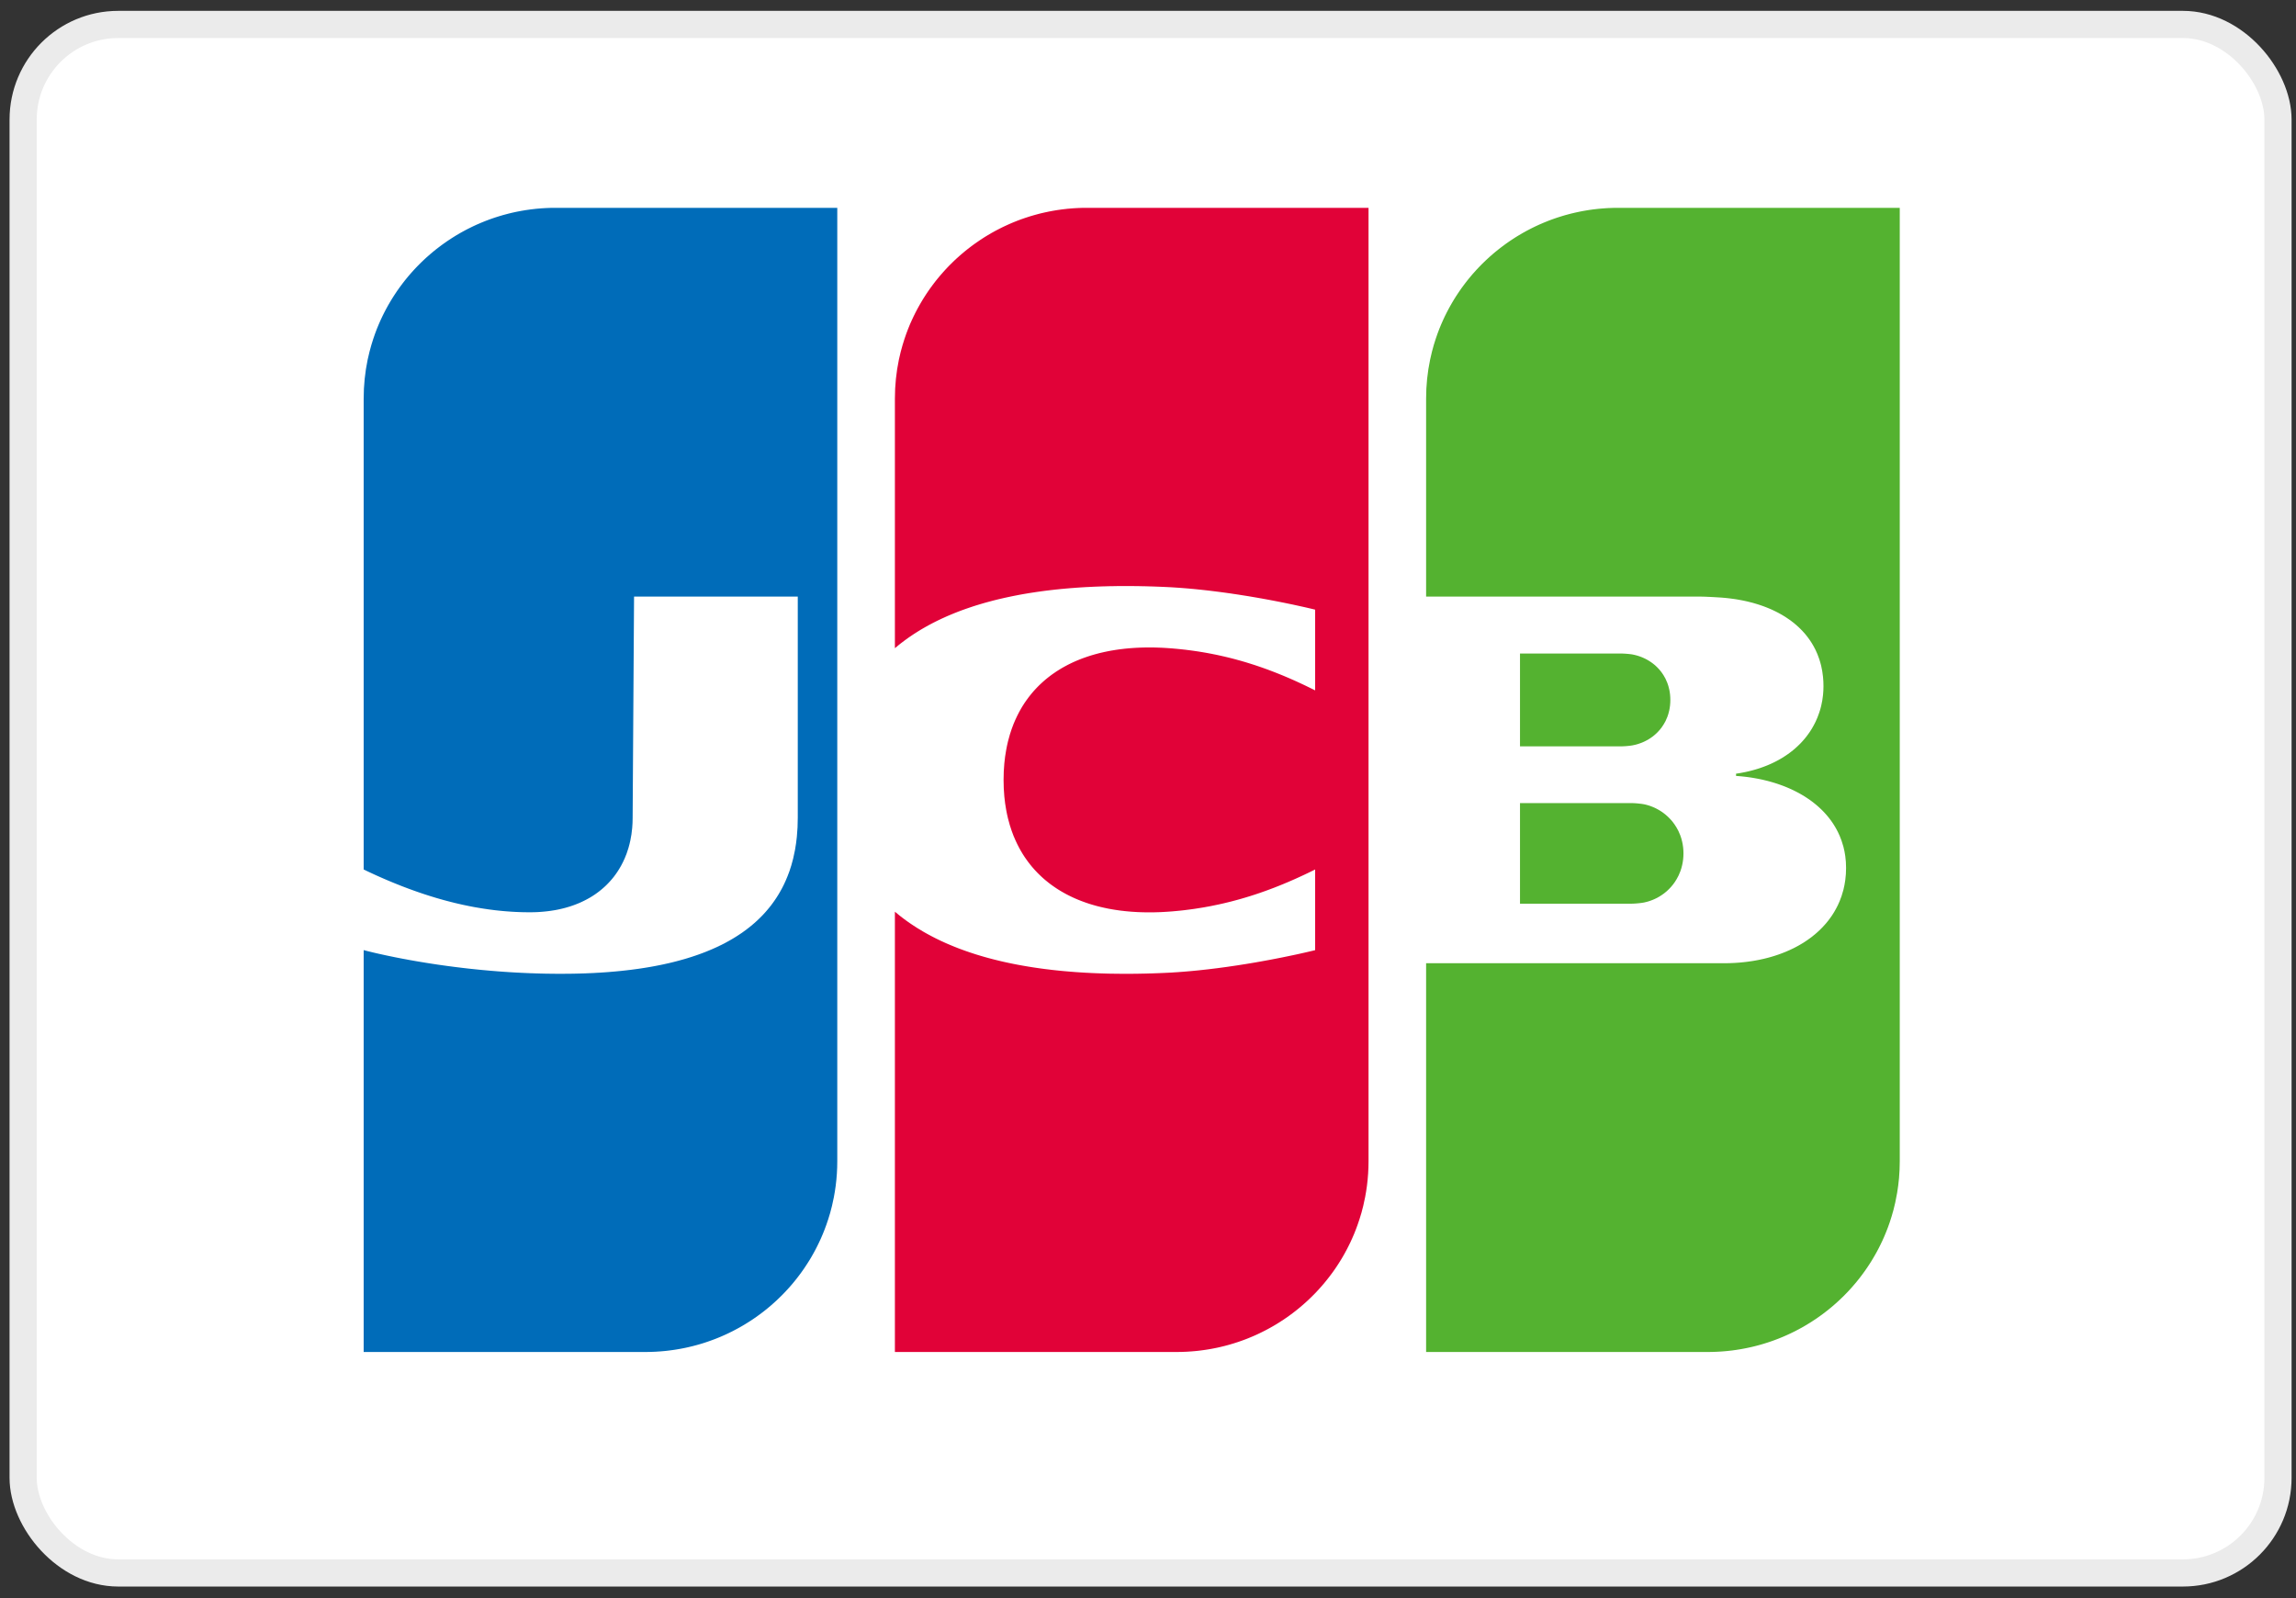
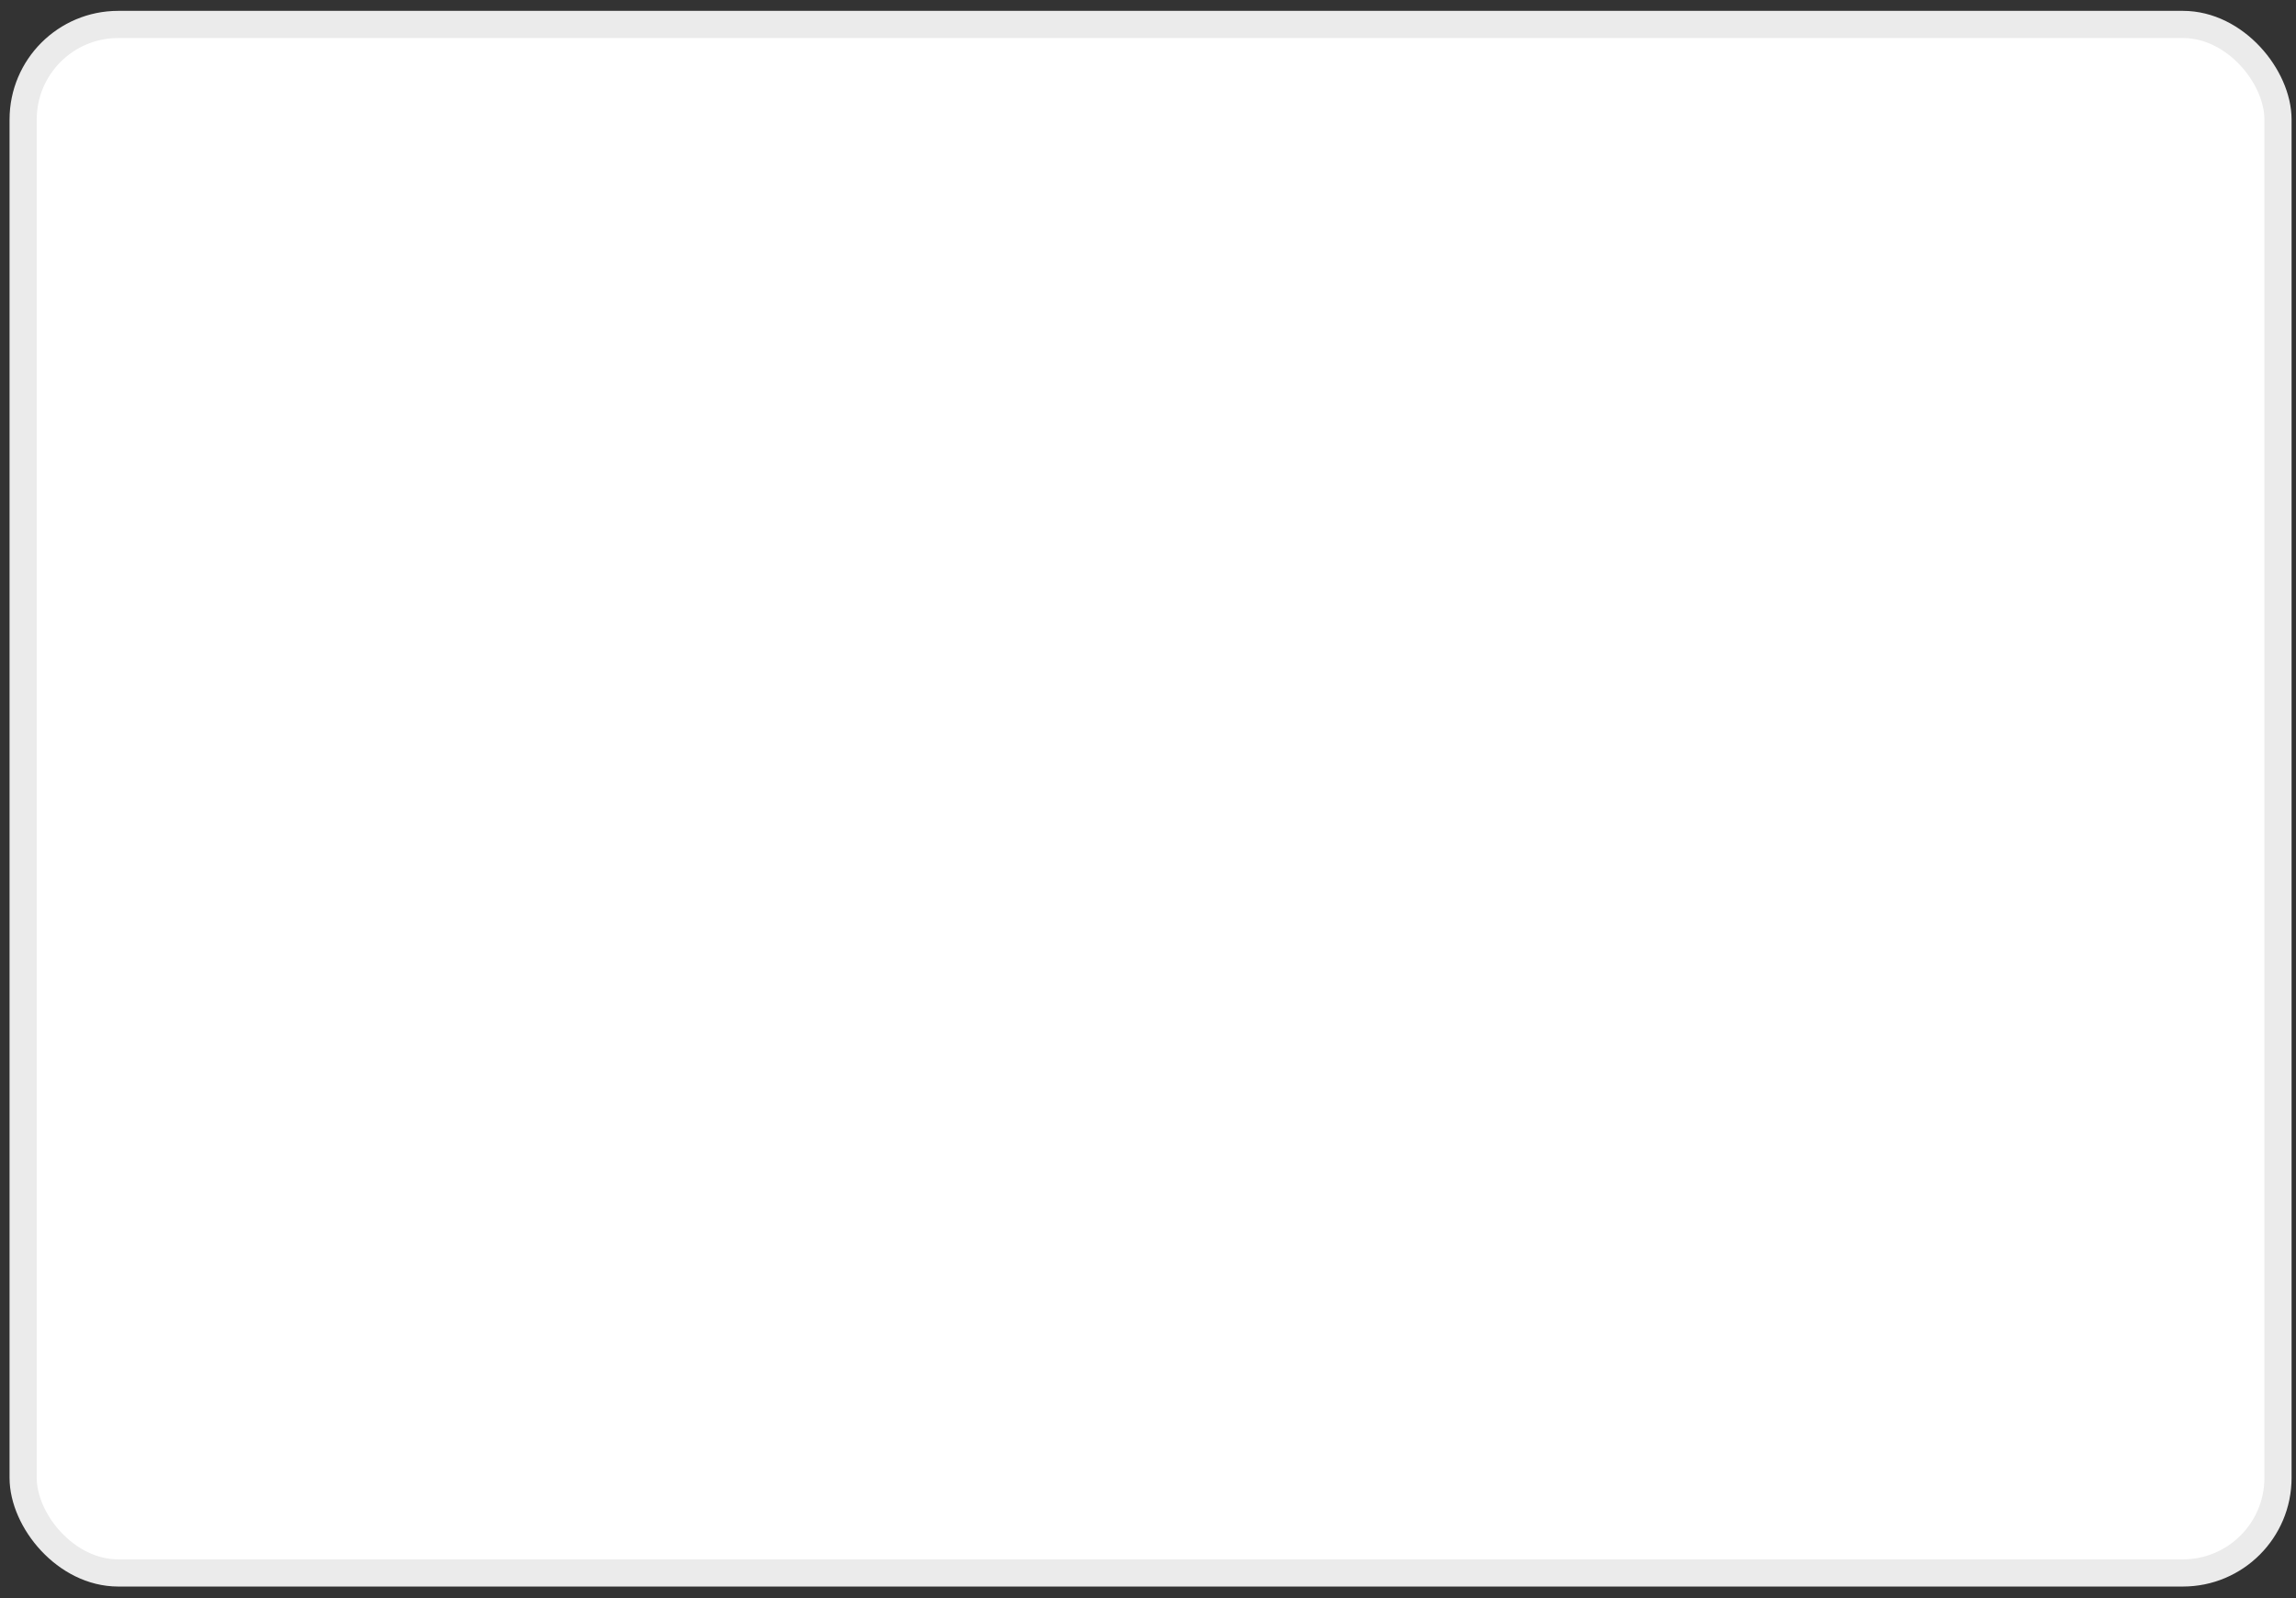
<svg xmlns="http://www.w3.org/2000/svg" width="102" height="71" viewBox="0 0 102 71" fill="none">
  <rect x="0" y="0" width="102" height="71" fill="#333333" stroke="none" />
  <rect x="1.028" y="1.086" width="100.172" height="68.793" rx="4.224" fill="white" stroke="#EBEBEB" stroke-width="1.207" />
-   <path fill-rule="evenodd" clip-rule="evenodd" d="M67.526 35.677H67.568H67.651H67.733H67.815H67.898H67.98H68.062H68.145H68.227H68.309H68.391H68.474H68.556H68.638H68.721H68.803H68.885H68.968H69.05H69.132H69.215H69.297H69.379H69.462H69.544H69.626H69.709H69.791H69.873H69.956H70.038H70.12H70.203H70.285H70.367H70.45H70.532H70.614H70.697H70.779H70.861H70.944H71.026H71.108H71.191H71.273H71.355H71.438H71.52H71.602H71.684H71.767H71.849H71.931H72.014H72.096H72.178H72.261H72.343H72.425H72.494L72.508 35.678C72.533 35.678 72.561 35.679 72.59 35.681C72.616 35.682 72.644 35.684 72.672 35.686C72.699 35.688 72.727 35.691 72.755 35.693C72.782 35.696 72.81 35.699 72.837 35.702C72.865 35.705 72.893 35.708 72.919 35.711C72.949 35.715 72.977 35.719 73.002 35.724C73.02 35.727 73.037 35.73 73.051 35.733L73.084 35.74C73.112 35.747 73.139 35.754 73.166 35.761C73.194 35.769 73.221 35.777 73.249 35.785C73.276 35.794 73.304 35.803 73.331 35.813C73.359 35.823 73.386 35.834 73.413 35.845C73.441 35.856 73.468 35.868 73.496 35.88C73.523 35.893 73.551 35.906 73.578 35.92C73.606 35.934 73.633 35.948 73.66 35.964C73.688 35.979 73.716 35.995 73.743 36.012C73.77 36.029 73.798 36.047 73.825 36.065C73.853 36.084 73.88 36.104 73.907 36.124C73.935 36.145 73.963 36.167 73.99 36.189C74.017 36.212 74.045 36.236 74.072 36.261C74.1 36.286 74.127 36.312 74.154 36.34C74.182 36.368 74.21 36.398 74.237 36.428C74.265 36.46 74.292 36.493 74.319 36.526C74.347 36.563 74.375 36.6 74.401 36.639C74.43 36.681 74.457 36.724 74.483 36.768C74.513 36.818 74.54 36.869 74.566 36.922C74.596 36.984 74.624 37.049 74.648 37.115C74.681 37.204 74.709 37.296 74.73 37.392C74.768 37.556 74.788 37.73 74.788 37.912C74.788 38.094 74.768 38.269 74.73 38.434C74.709 38.53 74.681 38.622 74.648 38.712C74.624 38.778 74.596 38.842 74.566 38.905C74.54 38.958 74.513 39.009 74.483 39.059C74.457 39.103 74.43 39.147 74.401 39.189C74.375 39.227 74.347 39.264 74.319 39.301C74.292 39.335 74.265 39.367 74.237 39.4C74.21 39.43 74.182 39.459 74.154 39.488C74.127 39.515 74.1 39.541 74.072 39.567C74.045 39.591 74.017 39.615 73.99 39.638C73.963 39.66 73.935 39.682 73.907 39.703C73.88 39.723 73.853 39.742 73.825 39.761C73.798 39.779 73.77 39.797 73.743 39.814C73.716 39.831 73.688 39.847 73.66 39.862C73.633 39.878 73.606 39.892 73.578 39.906C73.551 39.92 73.523 39.933 73.496 39.945C73.468 39.958 73.441 39.969 73.413 39.98C73.386 39.991 73.359 40.002 73.331 40.011C73.304 40.021 73.276 40.03 73.249 40.039C73.221 40.047 73.194 40.056 73.166 40.063C73.139 40.07 73.112 40.077 73.084 40.083L73.051 40.091C73.037 40.094 73.02 40.097 73.002 40.1C72.977 40.105 72.949 40.109 72.919 40.113C72.893 40.117 72.865 40.12 72.837 40.123C72.81 40.126 72.782 40.129 72.755 40.131C72.727 40.134 72.699 40.136 72.672 40.138C72.644 40.14 72.616 40.142 72.59 40.143C72.561 40.145 72.533 40.146 72.508 40.146L72.464 40.147H72.425H72.343H72.261H72.178H72.096H72.014H71.931H71.849H71.767H71.684H71.602H71.52H71.438H71.355H71.273H71.191H71.108H71.026H70.944H70.861H70.779H70.697H70.614H70.532H70.45H70.367H70.285H70.203H70.12H70.038H69.956H69.873H69.791H69.709H69.626H69.544H69.462H69.379H69.297H69.215H69.132H69.05H68.968H68.885H68.803H68.721H68.638H68.556H68.474H68.391H68.309H68.227H68.145H68.062H67.98H67.898H67.815H67.733H67.651H67.568H67.526V35.677V35.677ZM74.154 30.619C74.188 30.769 74.205 30.928 74.205 31.095C74.205 31.262 74.188 31.421 74.154 31.571C74.133 31.667 74.106 31.76 74.072 31.849C74.048 31.913 74.02 31.976 73.99 32.037C73.964 32.087 73.937 32.137 73.907 32.184C73.882 32.227 73.854 32.267 73.825 32.307C73.799 32.343 73.771 32.379 73.743 32.413C73.716 32.444 73.689 32.475 73.66 32.505C73.634 32.533 73.606 32.56 73.578 32.587C73.551 32.612 73.524 32.636 73.496 32.66C73.469 32.682 73.442 32.704 73.414 32.725C73.387 32.745 73.359 32.765 73.331 32.784C73.304 32.802 73.277 32.82 73.249 32.837C73.222 32.853 73.194 32.869 73.167 32.884C73.139 32.899 73.112 32.914 73.084 32.927C73.057 32.941 73.03 32.953 73.002 32.966C72.975 32.978 72.947 32.989 72.92 33C72.892 33.011 72.865 33.021 72.837 33.03C72.81 33.04 72.783 33.049 72.755 33.057C72.728 33.065 72.7 33.073 72.673 33.08C72.645 33.087 72.618 33.093 72.59 33.099C72.563 33.105 72.536 33.111 72.508 33.116L72.488 33.119C72.472 33.122 72.451 33.125 72.426 33.128C72.401 33.131 72.374 33.134 72.343 33.137C72.317 33.14 72.29 33.143 72.261 33.145C72.234 33.147 72.206 33.149 72.179 33.151C72.151 33.153 72.123 33.154 72.096 33.155C72.068 33.156 72.04 33.157 72.014 33.157L72.001 33.157H71.932H71.85H71.767H71.685H71.603H71.52H71.438H71.356H71.273H71.191H71.109H71.026H70.944H70.862H70.779H70.697H70.615H70.532H70.45H70.368H70.285H70.203H70.121H70.038H69.956H69.874H69.791H69.709H69.627H69.544H69.462H69.38H69.298H69.215H69.133H69.051H68.968H68.886H68.804H68.721H68.639H68.557H68.474H68.392H68.31H68.227H68.145H68.063H67.981H67.898H67.816H67.734H67.651H67.569H67.526V29.033H67.569H67.651H67.734H67.816H67.898H67.981H68.063H68.145H68.227H68.31H68.392H68.474H68.557H68.639H68.721H68.804H68.886H68.968H69.051H69.133H69.215H69.298H69.38H69.462H69.544H69.627H69.709H69.791H69.874H69.956H70.038H70.121H70.203H70.285H70.368H70.45H70.532H70.615H70.697H70.779H70.862H70.944H71.026H71.109H71.191H71.273H71.356H71.438H71.52H71.603H71.685H71.767H71.85H71.932H72.014H72.049L72.096 29.035C72.123 29.036 72.151 29.037 72.179 29.039C72.206 29.041 72.234 29.043 72.261 29.045C72.29 29.047 72.317 29.05 72.343 29.052C72.374 29.055 72.401 29.058 72.426 29.061C72.451 29.064 72.472 29.067 72.488 29.069L72.508 29.072C72.536 29.077 72.563 29.083 72.59 29.089C72.618 29.095 72.645 29.102 72.673 29.109C72.7 29.116 72.728 29.123 72.755 29.132C72.783 29.14 72.81 29.149 72.837 29.159C72.865 29.168 72.892 29.178 72.92 29.189C72.947 29.2 72.975 29.212 73.002 29.224C73.03 29.236 73.057 29.249 73.084 29.262C73.112 29.276 73.139 29.29 73.167 29.305C73.194 29.32 73.222 29.336 73.249 29.353C73.277 29.37 73.304 29.387 73.331 29.406C73.359 29.425 73.387 29.445 73.414 29.465C73.442 29.486 73.469 29.508 73.496 29.53C73.524 29.554 73.551 29.578 73.578 29.603C73.606 29.63 73.634 29.657 73.66 29.685C73.689 29.715 73.716 29.745 73.743 29.777C73.771 29.811 73.799 29.846 73.825 29.883C73.854 29.922 73.882 29.963 73.907 30.005C73.937 30.053 73.964 30.102 73.99 30.153C74.02 30.214 74.048 30.276 74.072 30.341C74.106 30.43 74.133 30.523 74.154 30.619V30.619ZM84.364 9.233H84.397L84.397 51.591C84.397 51.844 84.385 52.094 84.364 52.342C84.344 52.56 84.317 52.775 84.281 52.988C84.257 53.131 84.23 53.272 84.199 53.413C84.174 53.527 84.146 53.64 84.117 53.753C84.091 53.85 84.063 53.946 84.034 54.042C84.008 54.128 83.981 54.214 83.952 54.3C83.926 54.377 83.898 54.454 83.87 54.53C83.843 54.601 83.816 54.672 83.787 54.742C83.761 54.808 83.733 54.873 83.705 54.939C83.678 55 83.651 55.062 83.623 55.123C83.596 55.181 83.568 55.238 83.54 55.295C83.513 55.35 83.486 55.405 83.458 55.459C83.431 55.511 83.403 55.563 83.376 55.614C83.349 55.664 83.321 55.713 83.293 55.761C83.266 55.809 83.239 55.856 83.211 55.902C83.184 55.948 83.156 55.993 83.129 56.038C83.101 56.081 83.074 56.125 83.046 56.168C83.019 56.21 82.992 56.251 82.964 56.292C82.937 56.333 82.909 56.372 82.882 56.412C82.854 56.451 82.827 56.49 82.799 56.528C82.772 56.566 82.745 56.603 82.717 56.64C82.69 56.677 82.662 56.712 82.635 56.748C82.607 56.783 82.58 56.818 82.552 56.853C82.525 56.887 82.498 56.921 82.47 56.955C82.443 56.987 82.415 57.02 82.388 57.052C82.36 57.084 82.333 57.117 82.305 57.148C82.278 57.179 82.251 57.21 82.223 57.241C82.196 57.271 82.168 57.301 82.141 57.331C82.113 57.36 82.086 57.389 82.058 57.419C82.031 57.447 82.003 57.475 81.976 57.503C81.948 57.531 81.921 57.559 81.894 57.587C81.866 57.613 81.839 57.64 81.811 57.666C81.784 57.693 81.757 57.719 81.729 57.745C81.702 57.771 81.674 57.796 81.647 57.821C81.619 57.846 81.592 57.871 81.564 57.896C81.537 57.92 81.51 57.944 81.482 57.968C81.455 57.992 81.427 58.015 81.4 58.039C81.372 58.062 81.345 58.085 81.317 58.108C81.29 58.13 81.262 58.153 81.235 58.175C81.207 58.197 81.18 58.219 81.153 58.24C81.125 58.262 81.098 58.283 81.07 58.304C81.043 58.325 81.016 58.346 80.988 58.367C80.961 58.387 80.933 58.407 80.906 58.427C80.878 58.447 80.851 58.467 80.823 58.487C80.796 58.506 80.768 58.525 80.741 58.544C80.713 58.563 80.686 58.582 80.659 58.601C80.631 58.619 80.604 58.637 80.576 58.655C80.549 58.673 80.521 58.691 80.494 58.709C80.466 58.727 80.439 58.744 80.412 58.761C80.384 58.778 80.357 58.795 80.329 58.812C80.302 58.829 80.274 58.845 80.247 58.862L80.165 58.91C80.137 58.926 80.11 58.942 80.082 58.957C80.055 58.973 80.027 58.988 80 59.003C79.972 59.018 79.945 59.033 79.918 59.048C79.89 59.063 79.863 59.077 79.835 59.091C79.808 59.106 79.78 59.12 79.753 59.135C79.725 59.148 79.698 59.162 79.671 59.175C79.643 59.189 79.616 59.203 79.588 59.216C79.561 59.229 79.533 59.242 79.506 59.255L79.423 59.293L79.341 59.33C79.314 59.342 79.286 59.354 79.259 59.366C79.231 59.378 79.204 59.39 79.177 59.401C79.149 59.413 79.122 59.423 79.094 59.435C79.067 59.446 79.039 59.457 79.012 59.468C78.984 59.479 78.957 59.489 78.929 59.5C78.902 59.51 78.875 59.52 78.847 59.531L78.765 59.561C78.737 59.571 78.71 59.58 78.682 59.59C78.655 59.599 78.628 59.609 78.6 59.618C78.573 59.627 78.545 59.636 78.518 59.645L78.435 59.671C78.408 59.68 78.381 59.688 78.353 59.697L78.271 59.721C78.243 59.729 78.216 59.737 78.188 59.745C78.161 59.753 78.133 59.76 78.106 59.767C78.079 59.775 78.051 59.782 78.024 59.789L77.941 59.81L77.859 59.83L77.777 59.849C77.749 59.855 77.722 59.861 77.694 59.867C77.667 59.873 77.64 59.879 77.612 59.885L77.53 59.901L77.447 59.917C77.42 59.922 77.393 59.927 77.365 59.932C77.338 59.937 77.31 59.941 77.283 59.946L77.2 59.959L77.118 59.972L77.036 59.983C77.008 59.987 76.981 59.991 76.953 59.995C76.926 59.998 76.898 60.001 76.871 60.004C76.844 60.007 76.816 60.01 76.789 60.013C76.761 60.016 76.734 60.019 76.706 60.022C76.679 60.024 76.651 60.027 76.624 60.029C76.597 60.031 76.569 60.034 76.542 60.036C76.514 60.038 76.487 60.04 76.459 60.042L76.377 60.047C76.35 60.049 76.322 60.051 76.295 60.052C76.267 60.053 76.24 60.054 76.212 60.055L76.13 60.058L76.048 60.06C76.02 60.061 75.993 60.061 75.965 60.062L75.883 60.062L75.866 60.063H75.801H75.718H75.636H75.554H75.471H75.389H75.307H75.224H75.142H75.06H74.977H74.895H74.813H74.73H74.648H74.566H74.483H74.401H74.319H74.236H74.154H74.072H73.989H73.907H73.825H73.742H73.66H73.578H73.495H73.413H73.331H73.248H73.166H73.084H73.001H72.919H72.837H72.754H72.672H72.59H72.507H72.425H72.343H72.26H72.178H72.096H72.013H71.931H71.849H71.766H71.684H71.602H71.519H71.437H71.355H71.272H71.19H71.108H71.025H70.943H70.861H70.778H70.696H70.614H70.531H70.449H70.367H70.284H70.202H70.12H70.037H69.955H69.873H69.79H69.708H69.626H69.543H69.461H69.379H69.296H69.214H69.132H69.049H68.967H68.884H68.802H68.72H68.638H68.555H68.473H68.39H68.308H68.226H68.143H68.061H67.979H67.896H67.814H67.732H67.649H67.567H67.485H67.402H67.32H67.238H67.155H67.073H66.991H66.908H66.826H66.744H66.661H66.579H66.497H66.414H66.332H66.25H66.167H66.085H66.003H65.92H65.838H65.756H65.673H65.591H65.509H65.426H65.344H65.262H65.179H65.097H65.015H64.932H64.85H64.768H64.685H64.603H64.521H64.438H64.356H64.274H64.191H64.109H64.027H63.944H63.862H63.78H63.697H63.615H63.533H63.355V42.792H63.533H63.615H63.697H63.78H63.862H63.944H64.027H64.109H64.191H64.274H64.356H64.438H64.521H64.603H64.685H64.768H64.85H64.932H65.015H65.097H65.179H65.262H65.344H65.426H65.509H65.591H65.673H65.756H65.838H65.92H66.003H66.085H66.167H66.25H66.332H66.414H66.497H66.579H66.661H66.744H66.826H66.908H66.991H67.073H67.155H67.238H67.32H67.402H67.485H67.567H67.649H67.732H67.814H67.896H67.979H68.061H68.143H68.226H68.308H68.39H68.473H68.555H68.638H68.72H68.802H68.884H68.967H69.049H69.132H69.214H69.296H69.379H69.461H69.543H69.626H69.708H69.79H69.873H69.955H70.037H70.12H70.202H70.284H70.367H70.449H70.531H70.614H70.696H70.778H70.861H70.943H71.025H71.108H71.19H71.272H71.355H71.437H71.519H71.602H71.684H71.766H71.849H71.931H72.013H72.096H72.178H72.26H72.343H72.425H72.507H72.59H72.672H72.754H72.837H72.919H73.001H73.084H73.166H73.248H73.331H73.413H73.495H73.578H73.66H73.742H73.825H73.907H73.989H74.072H74.154H74.236H74.319H74.401H74.483H74.566H74.648H74.73H74.813H74.895H74.977H75.06H75.142H75.224H75.307H75.389H75.471H75.554H75.636H75.718H75.801H75.883H75.965H76.048H76.13H76.212H76.295H76.377H76.459H76.542H76.585L76.624 42.791L76.706 42.791L76.789 42.789C76.816 42.788 76.844 42.788 76.871 42.787C76.899 42.786 76.926 42.785 76.953 42.783L77.036 42.78L77.118 42.775L77.2 42.769L77.283 42.763L77.365 42.755C77.392 42.753 77.42 42.75 77.447 42.747C77.475 42.745 77.502 42.741 77.53 42.738L77.612 42.728C77.64 42.724 77.667 42.721 77.694 42.717C77.722 42.714 77.749 42.709 77.777 42.705C77.804 42.701 77.832 42.697 77.859 42.693L77.941 42.679L78.024 42.664C78.051 42.659 78.079 42.654 78.106 42.649C78.134 42.643 78.161 42.638 78.188 42.632L78.271 42.614C78.298 42.608 78.326 42.602 78.353 42.596C78.381 42.589 78.408 42.582 78.435 42.576C78.463 42.569 78.49 42.562 78.518 42.555C78.545 42.548 78.573 42.54 78.6 42.533C78.628 42.525 78.655 42.517 78.682 42.51C78.71 42.502 78.737 42.493 78.765 42.485L78.847 42.46C78.875 42.451 78.902 42.442 78.929 42.433C78.957 42.423 78.984 42.414 79.012 42.405C79.039 42.395 79.067 42.385 79.094 42.375C79.122 42.365 79.149 42.355 79.177 42.344C79.204 42.334 79.231 42.323 79.259 42.312C79.286 42.301 79.314 42.29 79.341 42.279C79.369 42.267 79.396 42.255 79.423 42.243C79.451 42.231 79.478 42.219 79.506 42.207C79.533 42.194 79.561 42.181 79.588 42.168C79.616 42.155 79.643 42.142 79.671 42.129C79.698 42.115 79.725 42.101 79.753 42.087C79.78 42.072 79.808 42.058 79.835 42.043C79.863 42.028 79.89 42.013 79.918 41.998C79.945 41.982 79.973 41.966 80 41.95C80.027 41.934 80.055 41.917 80.082 41.901C80.11 41.883 80.137 41.866 80.165 41.849C80.192 41.831 80.22 41.812 80.247 41.794C80.275 41.776 80.302 41.757 80.329 41.737C80.357 41.718 80.384 41.698 80.412 41.678C80.439 41.657 80.467 41.637 80.494 41.616C80.522 41.594 80.549 41.572 80.576 41.55C80.604 41.528 80.631 41.505 80.659 41.482C80.686 41.458 80.714 41.434 80.741 41.41C80.769 41.385 80.796 41.359 80.823 41.334C80.851 41.307 80.879 41.281 80.906 41.253C80.933 41.225 80.961 41.197 80.988 41.168C81.016 41.139 81.043 41.108 81.07 41.078C81.098 41.046 81.126 41.014 81.153 40.982C81.181 40.948 81.208 40.914 81.235 40.879C81.263 40.843 81.29 40.806 81.317 40.769C81.346 40.73 81.373 40.689 81.4 40.649C81.428 40.606 81.455 40.562 81.482 40.518C81.51 40.471 81.538 40.423 81.564 40.374C81.593 40.321 81.62 40.268 81.647 40.213C81.676 40.153 81.703 40.091 81.729 40.028C81.758 39.956 81.786 39.884 81.811 39.809C81.842 39.718 81.87 39.625 81.894 39.53C81.929 39.392 81.956 39.249 81.976 39.103C82 38.927 82.012 38.745 82.012 38.558C82.012 38.377 82 38.2 81.976 38.028C81.956 37.887 81.929 37.75 81.894 37.616C81.87 37.525 81.842 37.436 81.811 37.348C81.786 37.276 81.758 37.205 81.729 37.136C81.703 37.075 81.676 37.016 81.647 36.958C81.62 36.905 81.593 36.853 81.564 36.802C81.538 36.755 81.51 36.709 81.482 36.663C81.455 36.62 81.428 36.579 81.4 36.537C81.373 36.498 81.345 36.459 81.317 36.421C81.29 36.386 81.263 36.35 81.235 36.315C81.208 36.282 81.181 36.249 81.153 36.216C81.126 36.185 81.098 36.154 81.07 36.123C81.043 36.094 81.016 36.065 80.988 36.036C80.961 36.008 80.933 35.981 80.906 35.954C80.879 35.928 80.851 35.902 80.823 35.877C80.796 35.852 80.769 35.828 80.741 35.803C80.714 35.78 80.686 35.757 80.659 35.734C80.631 35.711 80.604 35.689 80.576 35.667C80.549 35.646 80.522 35.625 80.494 35.604C80.467 35.584 80.439 35.564 80.412 35.544C80.384 35.525 80.357 35.506 80.329 35.487C80.302 35.468 80.275 35.45 80.247 35.432C80.22 35.414 80.192 35.396 80.165 35.379C80.137 35.362 80.11 35.345 80.082 35.329C80.055 35.313 80.028 35.297 80 35.281C79.973 35.265 79.945 35.25 79.918 35.235C79.89 35.22 79.863 35.205 79.835 35.191C79.808 35.177 79.78 35.163 79.753 35.149C79.725 35.135 79.698 35.121 79.671 35.108C79.643 35.095 79.616 35.082 79.588 35.069C79.561 35.056 79.533 35.044 79.506 35.032C79.479 35.02 79.451 35.008 79.423 34.996C79.396 34.985 79.369 34.973 79.341 34.962C79.314 34.951 79.287 34.94 79.259 34.929C79.231 34.918 79.204 34.908 79.177 34.898C79.149 34.887 79.122 34.877 79.094 34.868C79.067 34.858 79.039 34.848 79.012 34.839C78.984 34.83 78.957 34.82 78.929 34.811C78.902 34.802 78.875 34.794 78.847 34.785C78.82 34.776 78.792 34.768 78.765 34.76L78.682 34.736C78.655 34.728 78.628 34.72 78.6 34.713C78.573 34.705 78.545 34.698 78.518 34.691C78.49 34.684 78.463 34.677 78.435 34.671C78.408 34.664 78.381 34.657 78.353 34.651C78.326 34.645 78.298 34.638 78.271 34.632C78.243 34.626 78.216 34.621 78.188 34.615C78.161 34.609 78.134 34.603 78.106 34.598L78.024 34.583L77.941 34.568C77.914 34.563 77.887 34.558 77.859 34.554L77.777 34.541C77.749 34.537 77.722 34.533 77.694 34.529L77.612 34.518L77.53 34.508L77.447 34.499L77.365 34.49L77.283 34.483L77.2 34.476L77.124 34.47L77.124 34.372L77.2 34.36L77.283 34.347C77.31 34.342 77.338 34.337 77.365 34.332L77.447 34.316C77.475 34.311 77.502 34.306 77.53 34.3L77.612 34.282C77.64 34.276 77.667 34.27 77.694 34.263C77.722 34.256 77.749 34.249 77.777 34.242C77.804 34.236 77.832 34.228 77.859 34.221C77.887 34.214 77.914 34.206 77.941 34.198C77.969 34.19 77.996 34.182 78.024 34.174C78.051 34.166 78.079 34.157 78.106 34.149C78.134 34.14 78.161 34.131 78.188 34.122C78.216 34.112 78.243 34.103 78.271 34.093C78.298 34.083 78.326 34.074 78.353 34.063C78.381 34.053 78.408 34.042 78.435 34.032C78.463 34.021 78.49 34.01 78.518 33.999C78.545 33.987 78.573 33.976 78.6 33.964C78.628 33.952 78.655 33.94 78.682 33.928C78.71 33.915 78.737 33.902 78.765 33.889C78.793 33.876 78.82 33.862 78.847 33.849C78.875 33.835 78.902 33.821 78.929 33.807C78.957 33.792 78.985 33.777 79.012 33.762C79.04 33.747 79.067 33.731 79.094 33.716C79.122 33.7 79.149 33.683 79.177 33.667C79.204 33.65 79.232 33.633 79.259 33.615C79.287 33.598 79.314 33.58 79.341 33.561C79.369 33.543 79.396 33.524 79.423 33.505C79.451 33.485 79.479 33.465 79.506 33.445C79.534 33.424 79.561 33.404 79.588 33.382C79.616 33.36 79.643 33.339 79.671 33.316C79.698 33.293 79.726 33.27 79.753 33.246C79.781 33.222 79.808 33.197 79.835 33.172C79.863 33.146 79.891 33.12 79.918 33.093C79.945 33.066 79.973 33.038 80 33.011C80.028 32.981 80.055 32.952 80.082 32.922C80.11 32.891 80.138 32.859 80.165 32.827C80.193 32.794 80.22 32.76 80.247 32.725C80.275 32.689 80.302 32.653 80.329 32.616C80.357 32.576 80.385 32.537 80.412 32.497C80.44 32.454 80.467 32.41 80.494 32.367C80.522 32.319 80.55 32.271 80.576 32.222C80.605 32.169 80.632 32.115 80.659 32.06C80.688 31.999 80.715 31.936 80.741 31.873C80.771 31.8 80.798 31.725 80.823 31.65C80.855 31.555 80.882 31.459 80.906 31.361C80.944 31.203 80.971 31.041 80.988 30.877C81.001 30.747 81.008 30.616 81.008 30.483C81.008 30.343 81.001 30.206 80.988 30.073C80.971 29.902 80.943 29.738 80.906 29.579C80.882 29.48 80.854 29.383 80.823 29.288C80.798 29.212 80.771 29.138 80.741 29.065C80.715 29.003 80.688 28.941 80.659 28.881C80.632 28.827 80.605 28.774 80.576 28.721C80.55 28.674 80.522 28.627 80.494 28.58C80.467 28.537 80.44 28.495 80.412 28.453C80.385 28.414 80.357 28.375 80.329 28.337C80.302 28.302 80.275 28.266 80.247 28.231C80.22 28.198 80.193 28.165 80.165 28.132C80.138 28.102 80.11 28.071 80.082 28.041C80.055 28.012 80.028 27.984 80 27.956C79.973 27.929 79.945 27.902 79.918 27.876C79.891 27.85 79.863 27.825 79.835 27.8C79.808 27.776 79.781 27.752 79.753 27.729C79.726 27.706 79.698 27.683 79.671 27.661C79.643 27.64 79.616 27.618 79.588 27.597C79.561 27.577 79.534 27.557 79.506 27.537C79.479 27.517 79.451 27.498 79.423 27.48C79.396 27.461 79.369 27.443 79.341 27.425C79.314 27.407 79.287 27.39 79.259 27.373C79.232 27.356 79.204 27.34 79.177 27.323C79.149 27.307 79.122 27.292 79.094 27.276C79.067 27.261 79.04 27.246 79.012 27.231C78.985 27.216 78.957 27.202 78.929 27.188C78.902 27.174 78.875 27.161 78.847 27.147C78.82 27.134 78.793 27.121 78.765 27.108C78.737 27.095 78.71 27.083 78.682 27.07C78.655 27.058 78.628 27.047 78.6 27.035C78.573 27.023 78.545 27.012 78.518 27.001C78.49 26.99 78.463 26.979 78.435 26.968C78.408 26.958 78.381 26.948 78.353 26.937C78.326 26.927 78.298 26.918 78.271 26.908C78.243 26.898 78.216 26.889 78.188 26.88C78.161 26.871 78.134 26.862 78.106 26.853C78.079 26.844 78.051 26.836 78.024 26.828C77.996 26.819 77.969 26.811 77.941 26.803C77.914 26.795 77.887 26.788 77.859 26.78C77.832 26.773 77.804 26.766 77.777 26.759L77.694 26.738C77.667 26.731 77.64 26.724 77.612 26.718C77.585 26.712 77.557 26.706 77.53 26.7L77.447 26.682C77.42 26.677 77.393 26.671 77.365 26.666C77.338 26.66 77.31 26.655 77.283 26.651L77.2 26.636C77.173 26.631 77.146 26.627 77.118 26.622L77.036 26.61L76.953 26.599L76.871 26.588L76.789 26.578L76.706 26.569L76.624 26.561L76.542 26.554L76.459 26.547L76.377 26.542L76.295 26.537L76.262 26.535L76.212 26.532L76.13 26.527L76.048 26.523L75.965 26.518L75.883 26.515L75.801 26.511L75.718 26.508L75.636 26.506L75.554 26.504L75.471 26.503L75.426 26.503H75.389H75.307H75.224H75.142H75.06H74.977H74.895H74.813H74.73H74.648H74.566H74.483H74.401H74.319H74.236H74.154H74.072H73.989H73.907H73.825H73.742H73.66H73.578H73.495H73.413H73.331H73.248H73.166H73.084H73.001H72.919H72.837H72.754H72.672H72.59H72.507H72.425H72.343H72.26H72.178H72.096H72.013H71.931H71.849H71.766H71.684H71.602H71.519H71.437H71.355H71.272H71.19H71.108H71.025H70.943H70.861H70.778H70.696H70.614H70.531H70.449H70.367H70.284H70.202H70.12H70.037H69.955H69.873H69.79H69.708H69.626H69.543H69.461H69.379H69.296H69.214H69.132H69.049H68.967H68.884H68.802H68.72H68.638H68.555H68.473H68.39H68.308H68.226H68.143H68.061H67.979H67.896H67.814H67.732H67.649H67.567H67.485H67.402H67.32H67.238H67.155H67.073H66.991H66.908H66.826H66.744H66.661H66.579H66.497H66.414H66.332H66.25H66.167H66.085H66.003H65.92H65.838H65.756H65.673H65.591H65.509H65.426H65.344H65.262H65.179H65.097H65.015H64.932H64.85H64.768H64.685H64.603H64.521H64.438H64.356H64.274H64.191H64.109H64.027H63.944H63.862H63.78H63.697H63.615H63.533H63.355V17.705C63.355 17.113 63.416 16.536 63.533 15.978C63.558 15.859 63.585 15.74 63.615 15.623C63.641 15.522 63.668 15.422 63.697 15.323C63.723 15.235 63.751 15.147 63.78 15.06C63.806 14.98 63.833 14.901 63.862 14.822C63.889 14.749 63.916 14.677 63.944 14.605C63.971 14.538 63.998 14.471 64.027 14.405C64.053 14.342 64.081 14.28 64.109 14.218C64.136 14.159 64.163 14.101 64.191 14.043C64.218 13.987 64.246 13.932 64.274 13.877C64.3 13.825 64.328 13.773 64.356 13.721C64.383 13.671 64.41 13.621 64.438 13.572C64.465 13.524 64.493 13.476 64.521 13.428C64.548 13.383 64.575 13.337 64.603 13.291C64.63 13.248 64.657 13.204 64.685 13.16C64.712 13.118 64.74 13.077 64.768 13.035C64.795 12.995 64.822 12.954 64.85 12.914C64.877 12.874 64.904 12.835 64.932 12.796C64.959 12.758 64.987 12.721 65.015 12.684C65.042 12.647 65.069 12.611 65.097 12.575C65.124 12.539 65.151 12.504 65.179 12.469C65.206 12.434 65.234 12.401 65.262 12.367C65.289 12.334 65.316 12.301 65.344 12.268C65.371 12.236 65.399 12.203 65.426 12.171C65.454 12.14 65.481 12.109 65.509 12.079C65.536 12.048 65.563 12.018 65.591 11.987C65.618 11.958 65.646 11.929 65.673 11.9C65.701 11.871 65.728 11.842 65.756 11.814C65.783 11.786 65.81 11.758 65.838 11.73C65.865 11.703 65.893 11.676 65.92 11.65C65.948 11.623 65.975 11.596 66.003 11.57C66.03 11.544 66.058 11.519 66.085 11.494C66.112 11.469 66.14 11.443 66.167 11.418C66.195 11.394 66.222 11.37 66.25 11.346C66.277 11.322 66.304 11.298 66.332 11.274C66.359 11.251 66.387 11.228 66.414 11.205C66.442 11.183 66.469 11.16 66.497 11.138C66.524 11.116 66.552 11.094 66.579 11.072L66.661 11.008L66.744 10.945C66.771 10.924 66.799 10.904 66.826 10.884C66.853 10.864 66.881 10.844 66.908 10.824L66.991 10.766C67.018 10.747 67.046 10.728 67.073 10.709L67.155 10.654L67.238 10.6C67.265 10.582 67.293 10.565 67.32 10.547L67.402 10.496C67.43 10.479 67.457 10.463 67.485 10.446C67.512 10.43 67.54 10.414 67.567 10.398C67.594 10.382 67.622 10.366 67.649 10.35C67.677 10.334 67.704 10.319 67.732 10.304C67.759 10.289 67.786 10.273 67.814 10.258C67.841 10.244 67.869 10.229 67.896 10.215C67.924 10.2 67.951 10.186 67.979 10.172C68.006 10.158 68.034 10.144 68.061 10.13C68.088 10.117 68.116 10.103 68.143 10.09L68.226 10.05C68.253 10.037 68.281 10.025 68.308 10.012C68.336 9.999 68.363 9.987 68.39 9.974C68.418 9.962 68.445 9.95 68.473 9.939C68.5 9.927 68.528 9.915 68.555 9.903C68.582 9.891 68.61 9.88 68.638 9.869C68.665 9.858 68.692 9.847 68.72 9.836L68.802 9.803L68.884 9.772C68.912 9.762 68.939 9.752 68.967 9.742C68.994 9.732 69.022 9.723 69.049 9.713C69.077 9.703 69.104 9.693 69.132 9.684C69.159 9.675 69.186 9.666 69.214 9.657L69.296 9.631C69.324 9.622 69.351 9.613 69.379 9.605C69.406 9.596 69.433 9.589 69.461 9.58C69.488 9.572 69.516 9.564 69.543 9.556C69.57 9.548 69.598 9.541 69.626 9.534C69.653 9.526 69.68 9.519 69.708 9.512L69.79 9.49C69.817 9.484 69.845 9.477 69.873 9.471C69.9 9.464 69.927 9.457 69.955 9.451C69.982 9.444 70.01 9.439 70.037 9.433L70.12 9.415L70.202 9.398C70.229 9.393 70.257 9.387 70.284 9.382C70.312 9.377 70.339 9.372 70.367 9.367C70.394 9.362 70.421 9.357 70.449 9.353L70.531 9.339C70.559 9.335 70.586 9.33 70.614 9.326C70.641 9.322 70.668 9.319 70.696 9.315C70.723 9.311 70.751 9.307 70.778 9.303C70.806 9.3 70.833 9.297 70.861 9.294L70.943 9.284C70.97 9.281 70.998 9.278 71.025 9.275C71.052 9.273 71.08 9.27 71.108 9.268L71.19 9.261L71.272 9.255C71.3 9.253 71.327 9.251 71.355 9.249C71.382 9.248 71.409 9.246 71.437 9.244C71.464 9.243 71.492 9.242 71.519 9.241L71.602 9.238C71.629 9.237 71.656 9.236 71.684 9.235C71.711 9.235 71.739 9.234 71.766 9.234C71.794 9.234 71.821 9.233 71.849 9.233L71.869 9.233H71.931H72.013H72.096H72.178H72.26H72.343H72.425H72.507H72.59H72.672H72.754H72.837H72.919H73.001H73.084H73.166H73.248H73.331H73.413H73.495H73.578H73.66H73.742H73.825H73.907H73.989H74.072H74.154H74.236H74.319H74.401H74.483H74.566H74.648H74.73H74.813H74.895H74.977H75.06H75.142H75.224H75.307H75.389H75.471H75.554H75.636H75.718H75.801H75.883H75.965H76.048H76.13H76.212H76.295H76.377H76.459H76.542H76.624H76.706H76.789H76.871H76.953H77.036H77.118H77.2H77.283H77.365H77.447H77.53H77.612H77.694H77.777H77.859H77.941H78.024H78.106H78.188H78.271H78.353H78.435H78.518H78.6H78.682H78.765H78.847H78.929H79.012H79.094H79.177H79.259H79.341H79.423H79.506H79.588H79.671H79.753H79.835H79.918H80H80.082H80.165H80.247H80.329H80.412H80.494H80.576H80.659H80.741H80.823H80.906H80.988H81.07H81.153H81.235H81.317H81.4H81.482H81.564H81.647H81.729H81.811H81.894H81.976H82.058H82.141H82.223H82.305H82.388H82.47H82.552H82.635H82.717H82.799H82.882H82.964H83.046H83.129H83.211H83.293H83.376H83.458H83.54H83.623H83.705H83.787H83.87H83.952H84.034H84.117H84.199H84.281H84.364V9.233V9.233Z" fill="#54B230" />
-   <path fill-rule="evenodd" clip-rule="evenodd" d="M16.156 38.627V17.705C16.156 17.115 16.217 16.539 16.332 15.983C16.357 15.863 16.385 15.745 16.415 15.627C16.44 15.527 16.468 15.427 16.497 15.328C16.523 15.239 16.55 15.152 16.579 15.065C16.605 14.985 16.632 14.905 16.661 14.827C16.688 14.754 16.715 14.681 16.743 14.609C16.77 14.542 16.797 14.475 16.826 14.409C16.852 14.346 16.88 14.284 16.908 14.222C16.934 14.163 16.962 14.105 16.99 14.047C17.017 13.992 17.044 13.937 17.072 13.882C17.099 13.829 17.126 13.777 17.154 13.725C17.181 13.675 17.209 13.625 17.236 13.576C17.263 13.528 17.291 13.48 17.319 13.433C17.346 13.387 17.373 13.341 17.401 13.296C17.428 13.252 17.455 13.208 17.483 13.165C17.51 13.123 17.538 13.081 17.565 13.04C17.592 12.999 17.619 12.958 17.647 12.918C17.675 12.879 17.702 12.839 17.73 12.8C17.756 12.763 17.784 12.726 17.812 12.688C17.839 12.652 17.866 12.616 17.894 12.579C17.921 12.544 17.948 12.508 17.976 12.473C18.003 12.439 18.031 12.405 18.058 12.372C18.085 12.338 18.113 12.305 18.14 12.272C18.168 12.24 18.195 12.208 18.223 12.176C18.25 12.145 18.277 12.114 18.305 12.083C18.332 12.053 18.359 12.022 18.387 11.992C18.414 11.963 18.442 11.933 18.469 11.904C18.496 11.876 18.524 11.847 18.551 11.819C18.579 11.791 18.606 11.763 18.634 11.735C18.661 11.708 18.688 11.681 18.716 11.654C18.743 11.628 18.77 11.601 18.798 11.575C18.825 11.549 18.853 11.524 18.88 11.498C18.907 11.473 18.935 11.448 18.962 11.423C18.99 11.399 19.017 11.375 19.045 11.351C19.072 11.327 19.099 11.303 19.127 11.279C19.154 11.256 19.181 11.233 19.209 11.21C19.236 11.187 19.264 11.165 19.291 11.142C19.318 11.12 19.346 11.098 19.373 11.076C19.401 11.055 19.428 11.034 19.456 11.012C19.483 10.991 19.51 10.97 19.538 10.95C19.565 10.929 19.592 10.909 19.62 10.888L19.702 10.829C19.729 10.809 19.757 10.79 19.784 10.771C19.811 10.752 19.839 10.733 19.866 10.714C19.894 10.695 19.921 10.677 19.949 10.659C19.976 10.64 20.003 10.623 20.031 10.605C20.058 10.587 20.085 10.569 20.113 10.552C20.14 10.535 20.168 10.518 20.195 10.501C20.223 10.484 20.25 10.467 20.277 10.45C20.305 10.434 20.332 10.418 20.36 10.402C20.387 10.386 20.414 10.37 20.442 10.354C20.469 10.338 20.497 10.324 20.524 10.308C20.551 10.293 20.579 10.278 20.606 10.263C20.633 10.248 20.661 10.234 20.688 10.219C20.716 10.205 20.743 10.19 20.77 10.176C20.798 10.162 20.825 10.148 20.853 10.135L20.935 10.094C20.962 10.081 20.99 10.067 21.017 10.054C21.044 10.041 21.072 10.029 21.099 10.016C21.127 10.004 21.154 9.991 21.181 9.978C21.209 9.966 21.236 9.954 21.264 9.943C21.291 9.931 21.318 9.919 21.346 9.907C21.373 9.895 21.401 9.884 21.428 9.873L21.51 9.84L21.592 9.807L21.675 9.776C21.702 9.766 21.729 9.755 21.757 9.745C21.784 9.735 21.812 9.726 21.839 9.716C21.866 9.707 21.894 9.697 21.921 9.688L22.003 9.66L22.086 9.634C22.113 9.625 22.14 9.616 22.168 9.608C22.195 9.6 22.223 9.592 22.25 9.584C22.277 9.576 22.305 9.567 22.332 9.559C22.359 9.552 22.387 9.544 22.414 9.537L22.497 9.515C22.524 9.507 22.551 9.5 22.579 9.493C22.606 9.486 22.634 9.48 22.661 9.473C22.688 9.467 22.716 9.46 22.743 9.453C22.77 9.447 22.798 9.441 22.825 9.435L22.907 9.417C22.935 9.412 22.962 9.406 22.99 9.4C23.017 9.395 23.044 9.39 23.072 9.385C23.099 9.379 23.127 9.374 23.154 9.369C23.181 9.364 23.209 9.36 23.236 9.355L23.318 9.341C23.346 9.337 23.373 9.332 23.401 9.328C23.428 9.324 23.455 9.321 23.483 9.317C23.51 9.313 23.538 9.309 23.565 9.305L23.647 9.295L23.729 9.286C23.757 9.283 23.784 9.279 23.811 9.276C23.839 9.274 23.866 9.272 23.894 9.269L23.976 9.262C24.003 9.26 24.031 9.257 24.058 9.255C24.085 9.253 24.113 9.252 24.14 9.25C24.168 9.249 24.195 9.247 24.223 9.245C24.25 9.244 24.277 9.243 24.305 9.241L24.387 9.238C24.414 9.237 24.442 9.236 24.469 9.235C24.496 9.235 24.524 9.235 24.551 9.234C24.579 9.234 24.606 9.233 24.633 9.233L24.716 9.233H24.798H24.88H24.962H25.044H25.127H25.209H25.291H25.373H25.455H25.538H25.62H25.702H25.784H25.866H25.948H26.031H26.113H26.195H26.277H26.359H26.442H26.524H26.606H26.688H26.77H26.853H26.935H27.017H27.099H27.181H27.264H27.346H27.428H27.51H27.592H27.674H27.757H27.839H27.921H28.003H28.085H28.168H28.25H28.332H28.414H28.496H28.578H28.661H28.743H28.825H28.907H28.989H29.072H29.154H29.236H29.318H29.4H29.483H29.565H29.647H29.729H29.811H29.894H29.976H30.058H30.14H30.222H30.305H30.387H30.469H30.551H30.633H30.715H30.798H30.88H30.962H31.044H31.126H31.209H31.291H31.373H31.455H31.537H31.619H31.702H31.784H31.866H31.948H32.031H32.113H32.195H32.277H32.359H32.441H32.524H32.606H32.688H32.77H32.852H32.935H33.017H33.099H33.181H33.263H33.346H33.428H33.51H33.592H33.674H33.757H33.839H33.921H34.003H34.085H34.167H34.25H34.332H34.414H34.496H34.578H34.66H34.743H34.825H34.907H34.989H35.072H35.154H35.236H35.318H35.4H35.482H35.565H35.647H35.729H35.811H35.893H35.976H36.058H36.14H36.222H36.304H36.386H36.469H36.551H36.633H36.715H36.797H36.88H36.962H37.044H37.126H37.196V51.591C37.196 51.959 37.172 52.322 37.126 52.679C37.104 52.85 37.076 53.02 37.044 53.188C37.019 53.316 36.992 53.442 36.962 53.568C36.936 53.674 36.909 53.779 36.88 53.884C36.854 53.975 36.826 54.066 36.797 54.156C36.771 54.238 36.744 54.319 36.715 54.4C36.689 54.474 36.661 54.549 36.633 54.622C36.606 54.691 36.579 54.759 36.551 54.827C36.524 54.891 36.497 54.955 36.469 55.018C36.442 55.078 36.415 55.137 36.386 55.197C36.36 55.253 36.332 55.309 36.304 55.365C36.278 55.418 36.25 55.472 36.222 55.525C36.195 55.575 36.168 55.626 36.14 55.676C36.113 55.725 36.086 55.773 36.058 55.821C36.031 55.868 36.003 55.914 35.976 55.96C35.949 56.004 35.921 56.048 35.893 56.092C35.866 56.134 35.839 56.177 35.811 56.219C35.784 56.26 35.757 56.302 35.729 56.342C35.702 56.382 35.675 56.421 35.647 56.46C35.62 56.498 35.592 56.536 35.565 56.574C35.538 56.611 35.51 56.648 35.482 56.684C35.455 56.72 35.428 56.756 35.4 56.791C35.373 56.825 35.346 56.86 35.318 56.894C35.291 56.928 35.264 56.961 35.236 56.994C35.209 57.027 35.181 57.059 35.154 57.091C35.127 57.123 35.099 57.154 35.072 57.185C35.044 57.216 35.017 57.247 34.989 57.277C34.962 57.307 34.935 57.336 34.907 57.365C34.88 57.394 34.853 57.423 34.825 57.452C34.798 57.48 34.77 57.508 34.743 57.536C34.715 57.563 34.688 57.59 34.66 57.617C34.633 57.644 34.606 57.671 34.578 57.697C34.551 57.723 34.524 57.749 34.496 57.775C34.469 57.8 34.442 57.825 34.414 57.85C34.387 57.875 34.359 57.899 34.332 57.923C34.304 57.948 34.277 57.972 34.25 57.996C34.222 58.019 34.195 58.042 34.167 58.065C34.14 58.088 34.113 58.111 34.085 58.134C34.058 58.156 34.031 58.178 34.003 58.2C33.976 58.221 33.949 58.243 33.921 58.265C33.894 58.286 33.866 58.306 33.839 58.327C33.811 58.348 33.784 58.369 33.757 58.389C33.729 58.41 33.702 58.429 33.674 58.449C33.647 58.469 33.62 58.489 33.592 58.508C33.565 58.527 33.537 58.546 33.51 58.565C33.483 58.583 33.455 58.602 33.428 58.621C33.401 58.639 33.373 58.657 33.346 58.675C33.318 58.693 33.291 58.711 33.263 58.728C33.236 58.746 33.209 58.762 33.181 58.779C33.154 58.796 33.127 58.814 33.099 58.83C33.072 58.847 33.044 58.863 33.017 58.879C32.989 58.895 32.962 58.911 32.935 58.927C32.907 58.943 32.88 58.958 32.852 58.974C32.825 58.989 32.798 59.004 32.77 59.019C32.743 59.034 32.715 59.049 32.688 59.063L32.606 59.106C32.578 59.121 32.551 59.135 32.524 59.149C32.496 59.163 32.469 59.176 32.441 59.189C32.414 59.203 32.387 59.217 32.359 59.23C32.332 59.243 32.304 59.255 32.277 59.268C32.25 59.281 32.222 59.294 32.195 59.306C32.168 59.318 32.14 59.33 32.113 59.342L32.031 59.378L31.948 59.413C31.921 59.424 31.893 59.435 31.866 59.446C31.839 59.457 31.811 59.468 31.784 59.479C31.757 59.49 31.729 59.5 31.702 59.51C31.674 59.52 31.647 59.531 31.619 59.541C31.592 59.551 31.565 59.561 31.537 59.57L31.455 59.599L31.373 59.627C31.346 59.636 31.318 59.645 31.291 59.654C31.263 59.662 31.236 59.672 31.209 59.68C31.181 59.688 31.154 59.696 31.126 59.705L31.044 59.729L30.962 59.752C30.935 59.76 30.907 59.767 30.88 59.774C30.852 59.781 30.825 59.789 30.798 59.796C30.77 59.803 30.743 59.809 30.715 59.816C30.688 59.823 30.661 59.83 30.633 59.836L30.551 59.855L30.469 59.873C30.442 59.879 30.414 59.885 30.387 59.89C30.359 59.896 30.332 59.901 30.305 59.906C30.277 59.911 30.25 59.917 30.222 59.922L30.14 59.936C30.113 59.941 30.085 59.945 30.058 59.95C30.03 59.954 30.003 59.959 29.976 59.963C29.948 59.968 29.921 59.971 29.894 59.975L29.811 59.986C29.784 59.99 29.757 59.994 29.729 59.997C29.702 60.001 29.674 60.004 29.647 60.007C29.62 60.01 29.592 60.013 29.565 60.016C29.538 60.019 29.51 60.021 29.483 60.024L29.4 60.031C29.373 60.033 29.346 60.036 29.318 60.038C29.291 60.04 29.263 60.042 29.236 60.043L29.154 60.049L29.072 60.053C29.044 60.054 29.017 60.055 28.989 60.056C28.962 60.057 28.935 60.058 28.907 60.059C28.88 60.06 28.852 60.06 28.825 60.061L28.743 60.062C28.718 60.062 28.692 60.063 28.667 60.063H28.578H28.496H28.414H28.332H28.25H28.168H28.085H28.003H27.921H27.839H27.757H27.674H27.592H27.51H27.428H27.346H27.264H27.181H27.099H27.017H26.935H26.853H26.77H26.688H26.606H26.524H26.442H26.359H26.277H26.195H26.113H26.031H25.948H25.866H25.784H25.702H25.62H25.538H25.455H25.373H25.291H25.209H25.127H25.044H24.962H24.88H24.798H24.716H24.633H24.551H24.469H24.387H24.305H24.223H24.14H24.058H23.976H23.894H23.811H23.729H23.647H23.565H23.483H23.401H23.318H23.236H23.154H23.072H22.99H22.907H22.825H22.743H22.661H22.579H22.497H22.414H22.332H22.25H22.168H22.086H22.003H21.921H21.839H21.757H21.675H21.592H21.51H21.428H21.346H21.264H21.181H21.099H21.017H20.935H20.853H20.77H20.688H20.606H20.524H20.442H20.36H20.277H20.195H20.113H20.031H19.949H19.866H19.784H19.702H19.62H19.538H19.456H19.373H19.291H19.209H19.127H19.045H18.962H18.88H18.798H18.716H18.634H18.551H18.469H18.387H18.305H18.223H18.14H18.058H17.976H17.894H17.812H17.73H17.647H17.565H17.483H17.401H17.319H17.236H17.154H17.072H16.99H16.908H16.826H16.743H16.661H16.579H16.497H16.415H16.332H16.156V42.209C16.156 42.209 16.216 42.226 16.332 42.255L16.415 42.275L16.497 42.295L16.579 42.315L16.661 42.334L16.743 42.353L16.826 42.372L16.908 42.39L16.99 42.408L17.072 42.426L17.154 42.444L17.236 42.461L17.319 42.478L17.401 42.495L17.483 42.512L17.565 42.529L17.647 42.545L17.73 42.561L17.812 42.577L17.894 42.593L17.976 42.608L18.058 42.623L18.14 42.639L18.223 42.654L18.305 42.668L18.387 42.683L18.469 42.697L18.551 42.711L18.634 42.725L18.716 42.739L18.798 42.752L18.88 42.766L18.962 42.779L19.045 42.792L19.127 42.805L19.209 42.818L19.291 42.83L19.373 42.843L19.456 42.855L19.538 42.867L19.62 42.878L19.702 42.89L19.784 42.901L19.866 42.913L19.949 42.924L20.031 42.934L20.113 42.945L20.195 42.956L20.277 42.966L20.36 42.976L20.442 42.986L20.524 42.996L20.606 43.006L20.688 43.015L20.77 43.025L20.853 43.034L20.935 43.043L21.017 43.051L21.099 43.06L21.181 43.068L21.264 43.077L21.346 43.085L21.428 43.093L21.51 43.1L21.592 43.108L21.675 43.115L21.757 43.123L21.839 43.13L21.921 43.136L22.003 43.143L22.086 43.15L22.168 43.156L22.25 43.162L22.332 43.168L22.414 43.174L22.497 43.179L22.579 43.185L22.661 43.19L22.743 43.195L22.825 43.2L22.907 43.205L22.99 43.209L23.072 43.213L23.154 43.218L23.236 43.221L23.318 43.225L23.401 43.229L23.483 43.232L23.565 43.236L23.647 43.238L23.729 43.241L23.811 43.244L23.894 43.246L23.976 43.249L24.058 43.251L24.14 43.253L24.223 43.255L24.305 43.256L24.387 43.257L24.469 43.259L24.551 43.259L24.633 43.26L24.716 43.261L24.798 43.261L24.88 43.261L24.962 43.261L25.044 43.261L25.127 43.26L25.209 43.26L25.291 43.259L25.373 43.258L25.455 43.256L25.538 43.255L25.62 43.253L25.702 43.251L25.784 43.249L25.866 43.246L25.948 43.244L26.031 43.241L26.113 43.237L26.195 43.234L26.277 43.23L26.359 43.227L26.442 43.222L26.524 43.217L26.606 43.213L26.688 43.208L26.77 43.202L26.853 43.197L26.935 43.191L27.017 43.185L27.099 43.178L27.181 43.171L27.264 43.164L27.346 43.157L27.428 43.149L27.51 43.141L27.592 43.133L27.674 43.124L27.757 43.115L27.839 43.106L27.921 43.096L28.003 43.087L28.085 43.076L28.168 43.065L28.25 43.054L28.332 43.043C28.36 43.039 28.387 43.035 28.414 43.031L28.496 43.019L28.578 43.006L28.661 42.993C28.688 42.989 28.715 42.984 28.743 42.98L28.825 42.966C28.852 42.961 28.88 42.957 28.907 42.952C28.935 42.947 28.962 42.942 28.989 42.937L29.072 42.922L29.154 42.906L29.236 42.89C29.264 42.885 29.291 42.879 29.318 42.874L29.4 42.857L29.483 42.84C29.51 42.834 29.537 42.828 29.565 42.821L29.647 42.803C29.674 42.797 29.702 42.791 29.729 42.785C29.757 42.778 29.784 42.771 29.811 42.765L29.894 42.745C29.921 42.738 29.949 42.731 29.976 42.724C30.003 42.718 30.031 42.71 30.058 42.703L30.14 42.681C30.168 42.674 30.195 42.667 30.222 42.659C30.25 42.652 30.277 42.644 30.305 42.636L30.387 42.613C30.414 42.605 30.442 42.597 30.469 42.589L30.551 42.564L30.633 42.538C30.661 42.53 30.688 42.521 30.715 42.513L30.798 42.485L30.88 42.458C30.907 42.449 30.935 42.44 30.962 42.43C30.99 42.42 31.017 42.41 31.044 42.401L31.126 42.371C31.154 42.361 31.181 42.351 31.209 42.34C31.236 42.33 31.263 42.319 31.291 42.309C31.318 42.298 31.346 42.287 31.373 42.277L31.455 42.243L31.537 42.209C31.565 42.198 31.593 42.187 31.619 42.175C31.647 42.163 31.674 42.15 31.702 42.138L31.784 42.102L31.866 42.064C31.894 42.051 31.921 42.037 31.948 42.024C31.976 42.011 32.004 41.998 32.031 41.985C32.058 41.971 32.085 41.957 32.113 41.943C32.14 41.929 32.168 41.915 32.195 41.901C32.223 41.886 32.25 41.871 32.277 41.857C32.305 41.842 32.332 41.827 32.359 41.812C32.387 41.797 32.414 41.781 32.441 41.766C32.469 41.75 32.496 41.734 32.524 41.718C32.551 41.702 32.579 41.685 32.606 41.669C32.634 41.652 32.661 41.635 32.688 41.618C32.715 41.601 32.743 41.584 32.77 41.566C32.798 41.548 32.825 41.53 32.852 41.512C32.88 41.493 32.908 41.475 32.935 41.457C32.962 41.438 32.989 41.418 33.017 41.399C33.044 41.379 33.072 41.36 33.099 41.34C33.127 41.319 33.154 41.299 33.181 41.278C33.209 41.257 33.236 41.236 33.263 41.215C33.291 41.193 33.318 41.171 33.346 41.149C33.373 41.126 33.401 41.103 33.428 41.081C33.455 41.057 33.483 41.034 33.51 41.011C33.538 40.986 33.565 40.961 33.592 40.937C33.62 40.911 33.647 40.886 33.674 40.861C33.702 40.835 33.729 40.808 33.757 40.781C33.784 40.754 33.812 40.726 33.839 40.699C33.866 40.67 33.894 40.642 33.921 40.613C33.949 40.583 33.976 40.553 34.003 40.523C34.031 40.491 34.058 40.46 34.085 40.428C34.113 40.395 34.141 40.363 34.167 40.33C34.195 40.295 34.223 40.261 34.25 40.226C34.278 40.19 34.305 40.153 34.332 40.116C34.36 40.078 34.387 40.039 34.414 40C34.442 39.96 34.469 39.919 34.496 39.878C34.524 39.835 34.552 39.791 34.578 39.748C34.606 39.701 34.634 39.655 34.66 39.608C34.689 39.558 34.716 39.508 34.743 39.458C34.771 39.404 34.798 39.35 34.825 39.295C34.853 39.236 34.881 39.177 34.907 39.117C34.936 39.052 34.963 38.987 34.989 38.921C35.018 38.848 35.046 38.775 35.072 38.701C35.101 38.617 35.128 38.532 35.154 38.447C35.184 38.347 35.211 38.246 35.236 38.144C35.267 38.018 35.294 37.89 35.318 37.761C35.353 37.568 35.38 37.373 35.4 37.175C35.428 36.899 35.441 36.617 35.441 36.332V26.503H35.318H35.236H35.154H35.072H34.989H34.907H34.825H34.743H34.66H34.578H34.496H34.414H34.332H34.25H34.167H34.085H34.003H33.921H33.839H33.757H33.674H33.592H33.51H33.428H33.346H33.263H33.181H33.099H33.017H32.935H32.852H32.77H32.688H32.606H32.524H32.441H32.359H32.277H32.195H32.113H32.031H31.948H31.866H31.784H31.702H31.619H31.537H31.455H31.373H31.291H31.209H31.126H31.044H30.962H30.88H30.798H30.715H30.633H30.551H30.469H30.387H30.305H30.222H30.14H30.058H29.976H29.894H29.811H29.729H29.647H29.565H29.483H29.4H29.318H29.236H29.154H29.072H28.989H28.907H28.825H28.743H28.661H28.578H28.496H28.414H28.332H28.25H28.168L28.105 36.332C28.105 36.486 28.099 36.637 28.085 36.786C28.069 36.975 28.041 37.159 28.003 37.339C27.98 37.449 27.952 37.558 27.921 37.665C27.896 37.75 27.869 37.833 27.839 37.916C27.813 37.986 27.786 38.054 27.757 38.122C27.731 38.183 27.703 38.242 27.674 38.301C27.648 38.355 27.621 38.408 27.592 38.46C27.566 38.508 27.538 38.554 27.51 38.601C27.483 38.645 27.456 38.688 27.428 38.73C27.401 38.77 27.374 38.809 27.346 38.848C27.319 38.885 27.292 38.922 27.264 38.958C27.237 38.992 27.209 39.026 27.181 39.059C27.154 39.09 27.127 39.122 27.099 39.153C27.072 39.183 27.045 39.212 27.017 39.241C26.99 39.269 26.963 39.297 26.935 39.324C26.908 39.35 26.88 39.376 26.853 39.401C26.826 39.426 26.798 39.45 26.77 39.474C26.743 39.498 26.716 39.521 26.688 39.543C26.661 39.565 26.634 39.587 26.606 39.608C26.579 39.629 26.552 39.649 26.524 39.669C26.497 39.689 26.469 39.709 26.442 39.728C26.415 39.746 26.387 39.764 26.359 39.783C26.332 39.8 26.305 39.818 26.277 39.835C26.25 39.851 26.223 39.868 26.195 39.884C26.168 39.9 26.14 39.915 26.113 39.93C26.086 39.945 26.058 39.96 26.031 39.974C26.003 39.989 25.976 40.003 25.948 40.016C25.921 40.03 25.894 40.043 25.866 40.056C25.839 40.069 25.812 40.081 25.784 40.094C25.757 40.106 25.73 40.118 25.702 40.129C25.675 40.141 25.647 40.151 25.62 40.162C25.593 40.173 25.565 40.184 25.538 40.194C25.51 40.204 25.483 40.214 25.455 40.224C25.428 40.233 25.401 40.243 25.373 40.252C25.346 40.261 25.319 40.27 25.291 40.279C25.264 40.287 25.236 40.295 25.209 40.303C25.182 40.311 25.154 40.319 25.127 40.327C25.099 40.334 25.072 40.342 25.044 40.349C25.017 40.356 24.99 40.362 24.962 40.369C24.935 40.376 24.908 40.382 24.88 40.388C24.853 40.394 24.825 40.4 24.798 40.406C24.77 40.411 24.743 40.417 24.716 40.422C24.688 40.427 24.661 40.432 24.633 40.437C24.606 40.441 24.579 40.446 24.551 40.45L24.469 40.463C24.442 40.467 24.414 40.471 24.387 40.474C24.36 40.478 24.332 40.481 24.305 40.484L24.223 40.493C24.195 40.496 24.168 40.499 24.14 40.501C24.113 40.504 24.086 40.506 24.058 40.508C24.031 40.51 24.003 40.512 23.976 40.514C23.949 40.516 23.921 40.517 23.894 40.519C23.866 40.52 23.839 40.522 23.811 40.523C23.784 40.524 23.757 40.524 23.729 40.525L23.647 40.527C23.62 40.528 23.593 40.528 23.565 40.528L23.483 40.528L23.401 40.527L23.318 40.526L23.236 40.525L23.154 40.522L23.072 40.52L22.99 40.516L22.907 40.513L22.825 40.508L22.743 40.504L22.661 40.498L22.579 40.492L22.497 40.486L22.414 40.479L22.332 40.472L22.25 40.464L22.168 40.456L22.086 40.447L22.003 40.438L21.921 40.428L21.839 40.417L21.757 40.407L21.675 40.395L21.592 40.383L21.51 40.371L21.428 40.358L21.346 40.345L21.264 40.331L21.181 40.317L21.099 40.303L21.017 40.288L20.935 40.272L20.853 40.256L20.77 40.239L20.688 40.222L20.606 40.205L20.524 40.187L20.442 40.168L20.36 40.15L20.277 40.13L20.195 40.111L20.113 40.09L20.031 40.07L19.949 40.048L19.866 40.027L19.784 40.005L19.702 39.983L19.62 39.96L19.538 39.937L19.456 39.913L19.373 39.889L19.291 39.864L19.209 39.839L19.127 39.814L19.045 39.788L18.962 39.761L18.88 39.735L18.798 39.708L18.716 39.68L18.634 39.652L18.551 39.624L18.469 39.595L18.387 39.566L18.305 39.536L18.223 39.506L18.14 39.476L18.058 39.445L17.976 39.414L17.894 39.383L17.812 39.351L17.73 39.318L17.647 39.285L17.565 39.252L17.483 39.219L17.401 39.185L17.319 39.151L17.236 39.116L17.154 39.081L17.072 39.046L16.99 39.01L16.908 38.974L16.826 38.938L16.743 38.901L16.661 38.864L16.579 38.826L16.497 38.788L16.415 38.75L16.332 38.711C16.273 38.684 16.215 38.656 16.156 38.627Z" fill="#006CB9" />
-   <path fill-rule="evenodd" clip-rule="evenodd" d="M39.932 28.65C39.872 28.698 39.813 28.747 39.756 28.796V17.705C39.756 17.115 39.817 16.539 39.932 15.983C39.957 15.864 39.985 15.746 40.014 15.629C40.04 15.528 40.068 15.428 40.097 15.328C40.123 15.24 40.15 15.152 40.179 15.065C40.205 14.985 40.233 14.906 40.261 14.827C40.288 14.755 40.315 14.682 40.343 14.61C40.37 14.543 40.397 14.476 40.425 14.409C40.452 14.347 40.48 14.285 40.508 14.223C40.534 14.164 40.562 14.106 40.59 14.048C40.617 13.992 40.644 13.937 40.672 13.883C40.699 13.83 40.726 13.778 40.754 13.726C40.781 13.676 40.809 13.626 40.837 13.576C40.863 13.529 40.891 13.481 40.919 13.434C40.946 13.388 40.973 13.342 41.001 13.296C41.028 13.253 41.055 13.209 41.083 13.166C41.11 13.124 41.138 13.082 41.165 13.04C41.192 13 41.22 12.959 41.247 12.919C41.275 12.88 41.302 12.84 41.33 12.801C41.357 12.764 41.384 12.726 41.412 12.689C41.439 12.653 41.466 12.616 41.494 12.58C41.521 12.545 41.548 12.509 41.576 12.474C41.603 12.44 41.631 12.406 41.658 12.372C41.686 12.339 41.713 12.306 41.741 12.273C41.768 12.241 41.795 12.209 41.823 12.177C41.85 12.146 41.877 12.115 41.905 12.084C41.932 12.053 41.959 12.023 41.987 11.993C42.014 11.963 42.042 11.934 42.069 11.905C42.096 11.876 42.124 11.848 42.151 11.819C42.179 11.791 42.206 11.763 42.234 11.736C42.261 11.709 42.288 11.682 42.316 11.655C42.343 11.628 42.37 11.601 42.398 11.575C42.425 11.55 42.453 11.524 42.48 11.499C42.508 11.474 42.535 11.448 42.562 11.424C42.59 11.399 42.617 11.375 42.645 11.351C42.672 11.327 42.699 11.303 42.727 11.28C42.754 11.257 42.782 11.234 42.809 11.211C42.836 11.188 42.864 11.165 42.891 11.143C42.919 11.121 42.946 11.099 42.973 11.077C43.001 11.056 43.028 11.034 43.056 11.013C43.083 10.992 43.11 10.971 43.138 10.95C43.165 10.93 43.193 10.909 43.22 10.889C43.247 10.869 43.275 10.849 43.302 10.829C43.33 10.81 43.357 10.79 43.384 10.771C43.412 10.752 43.439 10.733 43.467 10.715C43.494 10.696 43.521 10.677 43.549 10.659C43.576 10.641 43.603 10.623 43.631 10.605C43.658 10.588 43.686 10.57 43.713 10.552C43.74 10.535 43.768 10.518 43.795 10.501C43.823 10.485 43.85 10.467 43.878 10.451C43.905 10.434 43.932 10.419 43.96 10.403C43.987 10.386 44.014 10.37 44.042 10.354C44.069 10.339 44.097 10.324 44.124 10.309C44.152 10.293 44.179 10.278 44.206 10.263C44.234 10.248 44.261 10.234 44.288 10.22C44.316 10.205 44.343 10.191 44.371 10.177L44.453 10.135L44.535 10.094C44.562 10.081 44.59 10.068 44.617 10.055C44.645 10.042 44.672 10.029 44.7 10.017C44.727 10.004 44.754 9.991 44.782 9.979C44.809 9.966 44.837 9.955 44.864 9.943C44.891 9.931 44.919 9.919 44.946 9.907C44.973 9.896 45.001 9.884 45.028 9.873L45.111 9.84C45.138 9.829 45.165 9.818 45.193 9.807C45.22 9.797 45.247 9.787 45.275 9.776C45.302 9.766 45.33 9.755 45.357 9.745C45.384 9.736 45.412 9.726 45.439 9.717C45.467 9.707 45.494 9.697 45.521 9.688C45.549 9.679 45.576 9.67 45.604 9.661L45.686 9.634C45.713 9.625 45.741 9.617 45.768 9.608C45.795 9.6 45.823 9.592 45.85 9.584C45.878 9.576 45.905 9.567 45.932 9.56C45.96 9.552 45.987 9.544 46.015 9.537L46.097 9.515C46.124 9.508 46.151 9.5 46.179 9.493C46.206 9.487 46.234 9.48 46.261 9.473C46.288 9.467 46.316 9.46 46.343 9.454C46.371 9.447 46.398 9.441 46.426 9.435L46.508 9.418C46.535 9.412 46.562 9.406 46.59 9.4C46.617 9.395 46.645 9.39 46.672 9.385C46.7 9.379 46.727 9.374 46.754 9.369L46.837 9.355L46.919 9.341C46.946 9.337 46.974 9.332 47.001 9.328C47.028 9.324 47.056 9.321 47.083 9.317C47.111 9.313 47.138 9.309 47.165 9.305L47.248 9.295L47.33 9.286C47.357 9.283 47.384 9.279 47.412 9.276C47.439 9.274 47.467 9.272 47.494 9.269L47.576 9.262C47.604 9.26 47.631 9.257 47.658 9.255C47.686 9.253 47.713 9.252 47.741 9.25C47.768 9.249 47.795 9.247 47.823 9.245C47.85 9.244 47.878 9.243 47.905 9.241L47.987 9.238C48.015 9.237 48.042 9.236 48.069 9.235C48.097 9.235 48.124 9.235 48.152 9.234C48.179 9.234 48.206 9.233 48.234 9.233L48.27 9.233H48.316H48.398H48.48H48.563H48.645H48.727H48.809H48.891H48.974H49.056H49.138H49.22H49.302H49.385H49.467H49.549H49.631H49.713H49.795H49.878H49.96H50.042H50.124H50.206H50.289H50.371H50.453H50.535H50.617H50.7H50.782H50.864H50.946H51.028H51.111H51.193H51.275H51.357H51.439H51.522H51.604H51.686H51.768H51.85H51.933H52.015H52.097H52.179H52.261H52.343H52.426H52.508H52.59H52.672H52.755H52.837H52.919H53.001H53.083H53.166H53.248H53.33H53.412H53.494H53.576H53.659H53.741H53.823H53.905H53.987H54.07H54.152H54.234H54.316H54.398H54.481H54.563H54.645H54.727H54.809H54.892H54.974H55.056H55.138H55.22H55.303H55.385H55.467H55.549H55.631H55.714H55.796H55.878H55.96H56.042H56.124H56.207H56.289H56.371H56.453H56.535H56.618H56.7H56.782H56.864H56.946H57.029H57.111H57.193H57.275H57.357H57.44H57.522H57.604H57.686H57.768H57.85H57.933H58.015H58.097H58.179H58.261H58.344H58.426H58.508H58.59H58.672H58.755H58.837H58.919H59.001H59.083H59.166H59.248H59.33H59.412H59.494H59.577H59.659H59.741H59.823H59.905H59.988H60.07H60.152H60.234H60.316H60.398H60.481H60.563H60.645H60.727H60.797V51.591C60.797 51.959 60.773 52.322 60.727 52.678C60.705 52.849 60.677 53.019 60.645 53.187C60.621 53.315 60.593 53.442 60.563 53.568C60.537 53.673 60.51 53.779 60.481 53.883C60.455 53.975 60.427 54.066 60.398 54.156C60.372 54.238 60.345 54.319 60.316 54.399C60.29 54.474 60.263 54.548 60.234 54.622C60.208 54.691 60.18 54.759 60.152 54.827C60.125 54.891 60.098 54.954 60.07 55.017C60.043 55.077 60.016 55.137 59.988 55.196C59.961 55.252 59.933 55.309 59.905 55.364C59.879 55.418 59.851 55.471 59.823 55.524C59.796 55.575 59.769 55.626 59.741 55.676C59.714 55.725 59.687 55.773 59.659 55.821C59.632 55.867 59.604 55.913 59.577 55.959C59.55 56.004 59.522 56.047 59.494 56.091C59.467 56.134 59.44 56.176 59.412 56.219C59.385 56.26 59.358 56.301 59.33 56.342C59.303 56.381 59.276 56.421 59.248 56.46C59.221 56.498 59.193 56.536 59.166 56.573C59.138 56.61 59.111 56.647 59.083 56.684C59.056 56.72 59.029 56.755 59.001 56.79C58.974 56.825 58.947 56.859 58.919 56.893C58.892 56.927 58.865 56.961 58.837 56.994C58.81 57.026 58.782 57.058 58.755 57.09C58.727 57.122 58.7 57.153 58.672 57.184C58.645 57.215 58.618 57.246 58.59 57.276C58.563 57.306 58.535 57.335 58.508 57.365C58.481 57.394 58.454 57.423 58.426 57.452C58.399 57.48 58.371 57.508 58.344 57.535C58.316 57.563 58.289 57.59 58.261 57.617C58.234 57.644 58.207 57.67 58.179 57.697C58.152 57.723 58.125 57.748 58.097 57.774C58.07 57.799 58.043 57.825 58.015 57.85C57.988 57.875 57.96 57.899 57.933 57.923C57.905 57.947 57.878 57.972 57.85 57.995C57.823 58.019 57.796 58.042 57.768 58.065C57.741 58.088 57.714 58.111 57.686 58.133C57.659 58.156 57.631 58.177 57.604 58.199C57.577 58.221 57.549 58.243 57.522 58.264C57.495 58.285 57.467 58.306 57.44 58.327C57.412 58.348 57.385 58.368 57.357 58.389C57.33 58.409 57.303 58.429 57.275 58.449C57.248 58.468 57.221 58.488 57.193 58.508C57.166 58.527 57.138 58.545 57.111 58.564C57.083 58.583 57.056 58.602 57.029 58.621C57.001 58.639 56.974 58.657 56.946 58.674C56.919 58.692 56.892 58.711 56.864 58.728C56.837 58.745 56.809 58.762 56.782 58.779C56.755 58.796 56.727 58.813 56.7 58.83C56.673 58.846 56.645 58.862 56.618 58.879C56.59 58.895 56.563 58.911 56.535 58.927C56.508 58.943 56.481 58.958 56.453 58.973L56.371 59.019L56.289 59.063L56.207 59.106C56.179 59.12 56.152 59.135 56.124 59.148C56.097 59.162 56.07 59.176 56.042 59.189C56.015 59.203 55.988 59.216 55.96 59.229C55.933 59.242 55.905 59.255 55.878 59.268C55.85 59.28 55.823 59.293 55.796 59.306C55.768 59.318 55.741 59.33 55.714 59.342L55.631 59.378L55.549 59.412L55.467 59.446C55.44 59.457 55.412 59.468 55.385 59.479C55.358 59.489 55.33 59.499 55.303 59.51C55.275 59.52 55.248 59.531 55.22 59.541C55.193 59.551 55.166 59.56 55.138 59.57L55.056 59.599L54.974 59.627C54.946 59.636 54.919 59.645 54.892 59.653C54.864 59.662 54.837 59.671 54.809 59.68C54.782 59.688 54.755 59.696 54.727 59.704L54.645 59.729L54.563 59.752C54.535 59.759 54.508 59.767 54.481 59.774C54.453 59.781 54.426 59.789 54.398 59.796C54.371 59.803 54.344 59.809 54.316 59.816C54.289 59.823 54.261 59.829 54.234 59.836L54.152 59.855L54.07 59.873C54.042 59.878 54.015 59.885 53.987 59.89C53.96 59.896 53.933 59.901 53.905 59.906L53.823 59.922L53.741 59.936C53.714 59.941 53.686 59.945 53.659 59.95C53.631 59.954 53.604 59.959 53.576 59.963C53.549 59.968 53.522 59.971 53.494 59.975L53.412 59.986C53.385 59.99 53.357 59.994 53.33 59.997C53.303 60.001 53.275 60.004 53.248 60.007C53.22 60.01 53.193 60.013 53.166 60.016C53.138 60.019 53.111 60.021 53.083 60.024L53.001 60.031C52.974 60.033 52.946 60.036 52.919 60.038C52.892 60.04 52.864 60.042 52.837 60.043L52.755 60.049L52.672 60.053C52.645 60.054 52.617 60.055 52.59 60.056C52.563 60.057 52.535 60.058 52.508 60.059C52.481 60.06 52.453 60.06 52.426 60.061L52.343 60.062C52.318 60.062 52.292 60.063 52.267 60.063H52.261H52.179H52.097H52.015H51.933H51.85H51.768H51.686H51.604H51.522H51.439H51.357H51.275H51.193H51.111H51.028H50.946H50.864H50.782H50.7H50.617H50.535H50.453H50.371H50.289H50.206H50.124H50.042H49.96H49.878H49.795H49.713H49.631H49.549H49.467H49.385H49.302H49.22H49.138H49.056H48.974H48.891H48.809H48.727H48.645H48.563H48.48H48.398H48.316H48.234H48.152H48.069H47.987H47.905H47.823H47.741H47.658H47.576H47.494H47.412H47.33H47.248H47.165H47.083H47.001H46.919H46.837H46.754H46.672H46.59H46.508H46.426H46.343H46.261H46.179H46.097H46.015H45.932H45.85H45.768H45.686H45.604H45.521H45.439H45.357H45.275H45.193H45.111H45.028H44.946H44.864H44.782H44.7H44.617H44.535H44.453H44.371H44.288H44.206H44.124H44.042H43.96H43.878H43.795H43.713H43.631H43.549H43.467H43.384H43.302H43.22H43.138H43.056H42.973H42.891H42.809H42.727H42.645H42.562H42.48H42.398H42.316H42.234H42.151H42.069H41.987H41.905H41.823H41.741H41.658H41.576H41.494H41.412H41.33H41.247H41.165H41.083H41.001H40.919H40.837H40.754H40.672H40.59H40.508H40.425H40.343H40.261H40.179H40.097H40.014H39.932H39.756V40.503C39.813 40.552 39.872 40.6 39.932 40.648C39.959 40.67 39.987 40.692 40.014 40.713C40.042 40.735 40.069 40.756 40.097 40.777C40.124 40.798 40.151 40.818 40.179 40.839C40.206 40.859 40.234 40.879 40.261 40.899C40.288 40.919 40.316 40.938 40.343 40.958C40.371 40.977 40.398 40.996 40.425 41.015L40.508 41.071C40.535 41.089 40.562 41.107 40.59 41.125L40.672 41.178C40.699 41.196 40.727 41.213 40.754 41.231C40.781 41.248 40.809 41.264 40.837 41.281L40.919 41.331C40.946 41.347 40.973 41.364 41.001 41.38C41.028 41.395 41.056 41.411 41.083 41.427L41.165 41.473L41.247 41.518L41.33 41.562C41.357 41.577 41.384 41.592 41.412 41.606C41.439 41.62 41.467 41.634 41.494 41.648L41.576 41.69L41.658 41.73L41.741 41.77C41.768 41.782 41.795 41.796 41.823 41.809L41.905 41.846L41.987 41.884L42.069 41.92L42.151 41.955L42.234 41.99L42.316 42.024L42.398 42.058L42.48 42.09L42.562 42.123L42.645 42.154C42.672 42.164 42.699 42.174 42.727 42.184L42.809 42.214C42.836 42.224 42.864 42.234 42.891 42.244C42.918 42.254 42.946 42.263 42.973 42.272L43.056 42.301L43.138 42.328C43.165 42.337 43.192 42.346 43.22 42.355C43.247 42.364 43.275 42.373 43.302 42.382L43.384 42.408L43.467 42.433L43.549 42.458L43.631 42.482L43.713 42.506L43.795 42.529L43.878 42.552L43.96 42.574L44.042 42.596L44.124 42.617L44.206 42.638L44.288 42.658L44.371 42.678L44.453 42.698L44.535 42.717L44.617 42.736L44.7 42.754L44.782 42.772L44.864 42.789L44.946 42.806L45.028 42.823L45.111 42.839L45.193 42.855L45.275 42.87L45.357 42.885L45.439 42.9L45.521 42.914L45.604 42.928L45.686 42.942L45.768 42.955L45.85 42.968L45.932 42.981L46.015 42.993L46.097 43.005L46.179 43.017L46.261 43.028L46.343 43.039L46.426 43.05L46.508 43.06L46.59 43.07L46.672 43.08L46.754 43.09L46.837 43.099L46.919 43.108L47.001 43.116L47.083 43.125L47.165 43.133L47.248 43.141L47.33 43.148L47.412 43.155L47.494 43.162L47.576 43.169L47.658 43.175L47.741 43.182L47.823 43.188L47.905 43.193L47.987 43.199L48.069 43.204L48.152 43.209L48.234 43.214L48.316 43.218L48.398 43.222L48.48 43.227L48.563 43.23L48.645 43.234L48.727 43.237L48.809 43.24L48.891 43.243L48.974 43.246L49.056 43.248L49.138 43.251L49.22 43.253L49.302 43.255L49.385 43.256L49.467 43.257L49.549 43.259L49.631 43.26L49.713 43.26L49.795 43.261L49.878 43.261L49.96 43.262L50.042 43.262L50.124 43.262L50.206 43.261L50.289 43.261L50.371 43.26L50.453 43.259L50.535 43.258L50.617 43.257L50.7 43.255L50.782 43.253L50.864 43.252L50.946 43.25L51.028 43.247L51.111 43.245L51.193 43.243L51.275 43.24L51.357 43.237L51.439 43.234L51.522 43.231L51.604 43.227L51.686 43.224L51.726 43.222L51.768 43.22L51.85 43.216L51.933 43.212L52.015 43.208L52.097 43.203L52.179 43.197L52.261 43.192L52.343 43.187L52.426 43.18L52.508 43.174L52.59 43.168L52.672 43.161L52.755 43.154L52.837 43.147L52.919 43.14L53.001 43.132L53.083 43.124L53.166 43.116L53.248 43.108L53.33 43.099L53.412 43.09L53.494 43.081L53.576 43.072L53.659 43.063L53.741 43.053L53.823 43.043L53.905 43.033L53.987 43.023L54.07 43.013L54.152 43.002L54.234 42.991L54.316 42.98L54.398 42.969L54.481 42.958L54.563 42.946L54.645 42.934L54.727 42.922L54.809 42.91L54.892 42.898L54.974 42.886L55.056 42.873L55.138 42.86L55.22 42.847L55.303 42.834L55.385 42.821L55.467 42.807L55.549 42.794L55.631 42.78L55.714 42.766L55.796 42.752L55.878 42.737L55.96 42.723L56.042 42.708L56.124 42.693L56.207 42.678L56.289 42.663L56.371 42.648L56.453 42.633L56.535 42.617L56.618 42.601L56.7 42.585L56.782 42.569L56.864 42.553L56.946 42.537L57.029 42.52L57.111 42.503L57.193 42.486L57.275 42.469L57.357 42.452L57.44 42.435L57.522 42.417L57.604 42.4L57.686 42.382L57.768 42.364L57.85 42.345L57.933 42.327L58.015 42.308L58.097 42.289L58.179 42.27L58.261 42.251L58.344 42.231L58.425 42.211V38.627L58.344 38.668L58.261 38.708L58.179 38.748L58.097 38.788L58.015 38.827L57.933 38.866L57.85 38.904L57.768 38.942L57.686 38.98L57.604 39.017L57.522 39.054L57.44 39.09L57.357 39.126L57.275 39.162L57.193 39.197L57.111 39.231L57.029 39.266L56.946 39.3L56.864 39.333L56.782 39.366L56.7 39.398L56.618 39.431L56.535 39.462L56.453 39.493L56.371 39.524L56.289 39.554L56.207 39.584L56.124 39.613L56.042 39.642L55.96 39.671L55.878 39.698L55.796 39.726L55.714 39.753L55.631 39.779L55.549 39.806L55.467 39.831L55.385 39.856L55.303 39.881L55.22 39.905L55.138 39.929L55.056 39.952L54.974 39.975L54.892 39.997L54.809 40.019L54.727 40.041L54.645 40.062L54.563 40.082L54.481 40.102L54.398 40.122L54.316 40.141L54.234 40.159L54.152 40.178L54.07 40.195L53.987 40.212L53.905 40.229L53.823 40.246L53.741 40.262L53.659 40.277L53.576 40.292L53.494 40.307L53.412 40.321L53.33 40.334L53.248 40.347L53.166 40.36L53.083 40.373L53.001 40.385L52.919 40.396L52.837 40.407L52.755 40.417L52.672 40.428L52.59 40.438L52.508 40.447L52.426 40.456L52.343 40.464L52.261 40.472L52.179 40.479L52.097 40.487L52.015 40.493L51.965 40.497L51.933 40.499L51.85 40.505L51.768 40.51L51.686 40.515L51.604 40.519L51.522 40.523L51.439 40.525L51.357 40.528L51.275 40.53L51.193 40.531L51.111 40.532C51.083 40.532 51.056 40.532 51.028 40.532L50.946 40.531L50.864 40.53L50.782 40.528L50.7 40.526C50.672 40.525 50.645 40.524 50.617 40.523C50.59 40.522 50.563 40.521 50.535 40.52L50.453 40.515L50.371 40.51L50.289 40.505L50.206 40.498C50.179 40.496 50.151 40.494 50.124 40.491C50.097 40.489 50.069 40.486 50.042 40.483L49.96 40.475L49.878 40.465L49.795 40.456L49.713 40.445L49.631 40.433C49.604 40.429 49.576 40.425 49.549 40.421C49.521 40.417 49.494 40.412 49.467 40.408C49.439 40.403 49.412 40.399 49.385 40.394C49.357 40.389 49.33 40.384 49.302 40.379C49.275 40.374 49.247 40.369 49.22 40.364C49.193 40.358 49.165 40.352 49.138 40.346C49.111 40.341 49.083 40.335 49.056 40.329C49.028 40.323 49.001 40.317 48.974 40.31L48.891 40.291C48.864 40.285 48.837 40.278 48.809 40.271C48.782 40.264 48.754 40.257 48.727 40.25C48.699 40.242 48.672 40.235 48.645 40.227C48.617 40.219 48.59 40.212 48.563 40.204C48.535 40.196 48.508 40.187 48.48 40.179C48.453 40.171 48.425 40.162 48.398 40.154C48.371 40.145 48.343 40.136 48.316 40.127C48.289 40.117 48.261 40.108 48.234 40.099C48.206 40.089 48.179 40.079 48.152 40.069C48.124 40.059 48.097 40.05 48.069 40.039C48.042 40.029 48.015 40.018 47.987 40.007C47.96 39.996 47.932 39.986 47.905 39.975C47.877 39.964 47.85 39.952 47.823 39.94C47.795 39.928 47.768 39.917 47.741 39.905C47.713 39.892 47.686 39.88 47.658 39.867C47.631 39.854 47.603 39.842 47.576 39.828C47.549 39.815 47.521 39.802 47.494 39.788C47.467 39.774 47.439 39.76 47.412 39.746C47.384 39.732 47.357 39.718 47.33 39.703C47.302 39.688 47.275 39.672 47.248 39.657C47.22 39.642 47.193 39.626 47.165 39.61C47.138 39.594 47.11 39.578 47.083 39.561C47.056 39.544 47.028 39.527 47.001 39.51C46.974 39.492 46.946 39.475 46.919 39.457C46.891 39.439 46.864 39.42 46.837 39.401C46.809 39.382 46.782 39.363 46.754 39.343C46.727 39.324 46.699 39.304 46.672 39.284C46.644 39.263 46.617 39.242 46.59 39.221C46.562 39.199 46.535 39.177 46.508 39.155C46.48 39.133 46.453 39.111 46.426 39.088C46.398 39.064 46.371 39.04 46.343 39.016C46.316 38.991 46.288 38.966 46.261 38.941C46.233 38.916 46.206 38.89 46.179 38.863C46.151 38.837 46.124 38.81 46.097 38.782C46.069 38.754 46.042 38.725 46.015 38.696C45.987 38.666 45.959 38.636 45.932 38.606C45.905 38.574 45.877 38.543 45.85 38.511C45.822 38.478 45.795 38.444 45.768 38.411C45.74 38.376 45.713 38.341 45.686 38.305C45.658 38.268 45.63 38.231 45.604 38.193C45.576 38.154 45.548 38.114 45.521 38.074C45.493 38.032 45.466 37.99 45.439 37.947C45.411 37.902 45.384 37.856 45.357 37.81C45.329 37.762 45.302 37.713 45.275 37.663C45.247 37.61 45.219 37.557 45.193 37.503C45.164 37.446 45.137 37.387 45.111 37.328C45.082 37.265 45.054 37.201 45.028 37.136C44.999 37.064 44.972 36.991 44.946 36.917C44.917 36.835 44.89 36.752 44.864 36.667C44.834 36.569 44.807 36.469 44.782 36.368C44.751 36.242 44.723 36.113 44.7 35.982C44.664 35.787 44.636 35.587 44.617 35.382C44.595 35.145 44.584 34.9 44.584 34.649C44.584 34.398 44.595 34.153 44.617 33.916C44.636 33.71 44.664 33.51 44.7 33.316C44.723 33.184 44.751 33.056 44.782 32.929C44.807 32.828 44.834 32.728 44.864 32.63C44.89 32.545 44.917 32.462 44.946 32.38C44.972 32.306 44.999 32.233 45.028 32.161C45.054 32.096 45.082 32.032 45.111 31.968C45.137 31.909 45.164 31.851 45.193 31.794C45.219 31.74 45.247 31.686 45.275 31.634C45.302 31.584 45.329 31.535 45.357 31.486C45.384 31.44 45.411 31.394 45.439 31.349C45.466 31.306 45.493 31.264 45.521 31.222C45.548 31.182 45.576 31.142 45.604 31.103C45.63 31.065 45.658 31.028 45.686 30.991C45.713 30.955 45.74 30.92 45.768 30.885C45.795 30.852 45.822 30.818 45.85 30.785C45.877 30.753 45.905 30.722 45.932 30.69C45.959 30.66 45.987 30.63 46.015 30.6C46.042 30.571 46.069 30.542 46.097 30.514C46.124 30.486 46.151 30.459 46.179 30.432C46.206 30.406 46.233 30.38 46.261 30.355C46.288 30.329 46.316 30.304 46.343 30.28C46.371 30.256 46.398 30.232 46.426 30.208C46.453 30.185 46.48 30.163 46.508 30.14C46.535 30.118 46.562 30.097 46.59 30.075C46.617 30.054 46.644 30.032 46.672 30.012C46.699 29.992 46.727 29.972 46.754 29.952C46.782 29.933 46.809 29.913 46.837 29.895C46.864 29.876 46.891 29.857 46.919 29.838C46.946 29.821 46.974 29.803 47.001 29.786C47.028 29.768 47.056 29.751 47.083 29.735C47.11 29.718 47.138 29.701 47.165 29.685C47.193 29.669 47.22 29.654 47.248 29.638C47.275 29.623 47.302 29.608 47.33 29.593C47.357 29.578 47.384 29.564 47.412 29.549C47.439 29.535 47.467 29.521 47.494 29.507C47.521 29.494 47.549 29.48 47.576 29.467C47.603 29.454 47.631 29.441 47.658 29.428C47.686 29.416 47.713 29.403 47.741 29.391C47.768 29.379 47.795 29.367 47.823 29.355C47.85 29.344 47.877 29.332 47.905 29.321C47.932 29.309 47.96 29.299 47.987 29.288C48.015 29.277 48.042 29.266 48.069 29.256C48.097 29.246 48.124 29.236 48.152 29.226C48.179 29.216 48.206 29.206 48.234 29.197C48.261 29.187 48.289 29.178 48.316 29.169C48.343 29.16 48.371 29.151 48.398 29.142C48.425 29.133 48.453 29.125 48.48 29.116C48.508 29.108 48.535 29.1 48.563 29.092L48.645 29.068C48.672 29.061 48.699 29.053 48.727 29.046C48.754 29.038 48.782 29.032 48.809 29.024C48.837 29.018 48.864 29.011 48.891 29.004L48.974 28.985C49.001 28.979 49.028 28.972 49.056 28.966C49.083 28.96 49.111 28.954 49.138 28.949C49.165 28.943 49.193 28.937 49.22 28.932C49.247 28.926 49.275 28.922 49.302 28.916C49.33 28.911 49.357 28.906 49.385 28.901C49.412 28.896 49.439 28.892 49.467 28.888C49.494 28.883 49.521 28.878 49.549 28.874L49.631 28.862L49.713 28.85L49.795 28.84L49.878 28.83L49.96 28.82L50.042 28.812C50.069 28.809 50.097 28.806 50.124 28.804C50.151 28.801 50.179 28.799 50.206 28.797L50.289 28.791L50.371 28.785L50.453 28.78L50.535 28.776C50.563 28.774 50.59 28.773 50.617 28.772C50.645 28.771 50.672 28.77 50.7 28.769L50.782 28.767L50.864 28.765L50.946 28.764L51.028 28.764C51.056 28.764 51.083 28.763 51.111 28.763L51.193 28.764L51.275 28.765L51.357 28.767L51.439 28.77L51.522 28.773L51.604 28.776L51.686 28.78L51.768 28.785L51.85 28.79L51.933 28.796L51.965 28.798L52.015 28.802L52.097 28.808L52.179 28.816L52.261 28.823L52.343 28.831L52.426 28.839L52.508 28.848L52.59 28.857L52.672 28.866L52.755 28.877L52.837 28.887L52.919 28.898L53.001 28.909L53.083 28.921L53.166 28.933L53.248 28.945L53.33 28.959L53.412 28.972L53.494 28.986L53.576 29L53.659 29.015L53.741 29.031L53.823 29.046L53.905 29.063L53.987 29.079L54.07 29.096L54.152 29.114L54.234 29.132L54.316 29.151L54.398 29.169L54.481 29.189L54.563 29.209L54.645 29.229L54.727 29.25L54.809 29.271L54.892 29.293L54.974 29.316L55.056 29.338L55.138 29.361L55.22 29.385L55.303 29.409L55.385 29.434L55.467 29.459L55.549 29.485L55.631 29.511L55.714 29.537L55.796 29.564L55.878 29.592L55.96 29.62L56.042 29.648L56.124 29.677L56.207 29.707L56.289 29.736L56.371 29.767L56.453 29.798L56.535 29.829L56.618 29.861L56.7 29.893L56.782 29.926L56.864 29.959L56.946 29.992L57.029 30.026L57.111 30.061L57.193 30.096L57.275 30.131L57.357 30.167L57.44 30.203L57.522 30.24L57.604 30.277L57.686 30.315L57.768 30.353L57.85 30.391L57.933 30.43L58.015 30.469L58.097 30.509L58.179 30.549L58.261 30.589L58.344 30.63L58.425 30.67V27.084L58.344 27.064L58.261 27.044L58.179 27.025L58.097 27.006L58.015 26.987L57.933 26.968L57.85 26.95L57.768 26.932L57.686 26.914L57.604 26.896L57.522 26.878L57.44 26.86L57.357 26.843L57.275 26.826L57.193 26.809L57.111 26.792L57.029 26.775L56.946 26.759L56.864 26.742L56.782 26.726L56.7 26.71L56.618 26.694L56.535 26.678L56.453 26.663L56.371 26.647L56.289 26.632L56.207 26.617L56.124 26.602L56.042 26.587L55.96 26.573L55.878 26.558L55.796 26.544L55.714 26.53L55.631 26.516L55.549 26.502L55.467 26.488L55.385 26.475L55.303 26.462L55.22 26.449L55.138 26.436L55.056 26.423L54.974 26.41L54.892 26.398L54.809 26.386L54.727 26.373L54.645 26.361L54.563 26.35L54.481 26.338L54.398 26.327L54.316 26.316L54.234 26.305L54.152 26.294L54.07 26.284L53.987 26.273L53.905 26.263L53.823 26.253L53.741 26.243L53.659 26.233L53.576 26.224L53.494 26.215L53.412 26.206L53.33 26.197L53.248 26.189L53.166 26.18L53.083 26.172L53.001 26.164L52.919 26.157L52.837 26.149L52.755 26.142L52.672 26.135L52.59 26.129L52.508 26.122L52.426 26.116L52.343 26.11L52.261 26.105L52.179 26.099L52.097 26.094L52.015 26.089L51.933 26.085L51.85 26.081L51.768 26.077L51.726 26.075L51.686 26.073L51.604 26.07L51.522 26.066L51.439 26.063L51.357 26.06L51.275 26.057L51.193 26.054L51.111 26.052L51.028 26.05L50.946 26.047L50.864 26.045L50.782 26.044L50.7 26.042L50.617 26.04L50.535 26.039L50.453 26.038L50.371 26.037L50.289 26.036L50.206 26.036L50.124 26.035L50.042 26.035L49.96 26.035L49.878 26.036L49.795 26.036L49.713 26.037L49.631 26.037L49.549 26.038L49.467 26.04L49.385 26.041L49.302 26.042L49.22 26.044L49.138 26.047L49.056 26.049L48.974 26.051L48.891 26.054L48.809 26.057L48.727 26.06L48.645 26.063L48.563 26.067L48.48 26.071L48.398 26.075L48.316 26.079L48.234 26.083L48.152 26.088L48.069 26.093L47.987 26.098L47.905 26.104L47.823 26.109L47.741 26.116L47.658 26.122L47.576 26.128L47.494 26.135L47.412 26.142L47.33 26.149L47.248 26.157L47.165 26.164L47.083 26.172L47.001 26.181L46.919 26.189L46.837 26.198L46.754 26.208L46.672 26.217L46.59 26.227L46.508 26.237L46.426 26.247L46.343 26.258L46.261 26.269L46.179 26.281L46.097 26.292L46.015 26.304L45.932 26.317L45.85 26.329L45.768 26.342L45.686 26.355L45.604 26.369L45.521 26.383L45.439 26.397L45.357 26.412L45.275 26.427L45.193 26.443L45.111 26.459L45.028 26.475L44.946 26.492L44.864 26.509L44.782 26.526L44.7 26.544L44.617 26.562L44.535 26.581L44.453 26.6L44.371 26.619L44.288 26.639L44.206 26.66L44.124 26.68L44.042 26.702L43.96 26.724L43.878 26.746L43.795 26.769L43.713 26.792L43.631 26.816L43.549 26.84L43.467 26.865L43.384 26.89L43.302 26.916C43.275 26.925 43.247 26.933 43.22 26.942L43.138 26.97C43.111 26.979 43.083 26.988 43.056 26.997L42.973 27.026L42.891 27.054C42.864 27.064 42.836 27.074 42.809 27.084C42.782 27.094 42.754 27.103 42.727 27.113L42.645 27.144C42.617 27.155 42.59 27.165 42.562 27.175L42.48 27.208L42.398 27.24L42.316 27.274L42.234 27.308L42.151 27.343L42.069 27.378L41.987 27.415L41.905 27.452L41.823 27.489C41.795 27.502 41.768 27.516 41.741 27.529L41.658 27.568L41.576 27.609L41.494 27.65C41.467 27.664 41.439 27.678 41.412 27.692C41.384 27.707 41.357 27.721 41.33 27.736L41.247 27.78L41.165 27.825C41.138 27.841 41.11 27.856 41.083 27.872C41.056 27.887 41.028 27.903 41.001 27.919C40.973 27.935 40.946 27.951 40.919 27.967C40.891 27.984 40.864 28 40.837 28.017C40.809 28.034 40.781 28.051 40.754 28.068C40.727 28.085 40.699 28.102 40.672 28.12L40.59 28.173C40.562 28.191 40.535 28.209 40.508 28.228L40.425 28.284C40.398 28.303 40.371 28.322 40.343 28.341C40.316 28.36 40.288 28.38 40.261 28.4C40.234 28.42 40.206 28.439 40.179 28.46C40.151 28.48 40.124 28.501 40.097 28.522C40.069 28.543 40.042 28.564 40.014 28.585C39.987 28.607 39.959 28.629 39.932 28.65V28.65V28.65Z" fill="#E10238" />
</svg>